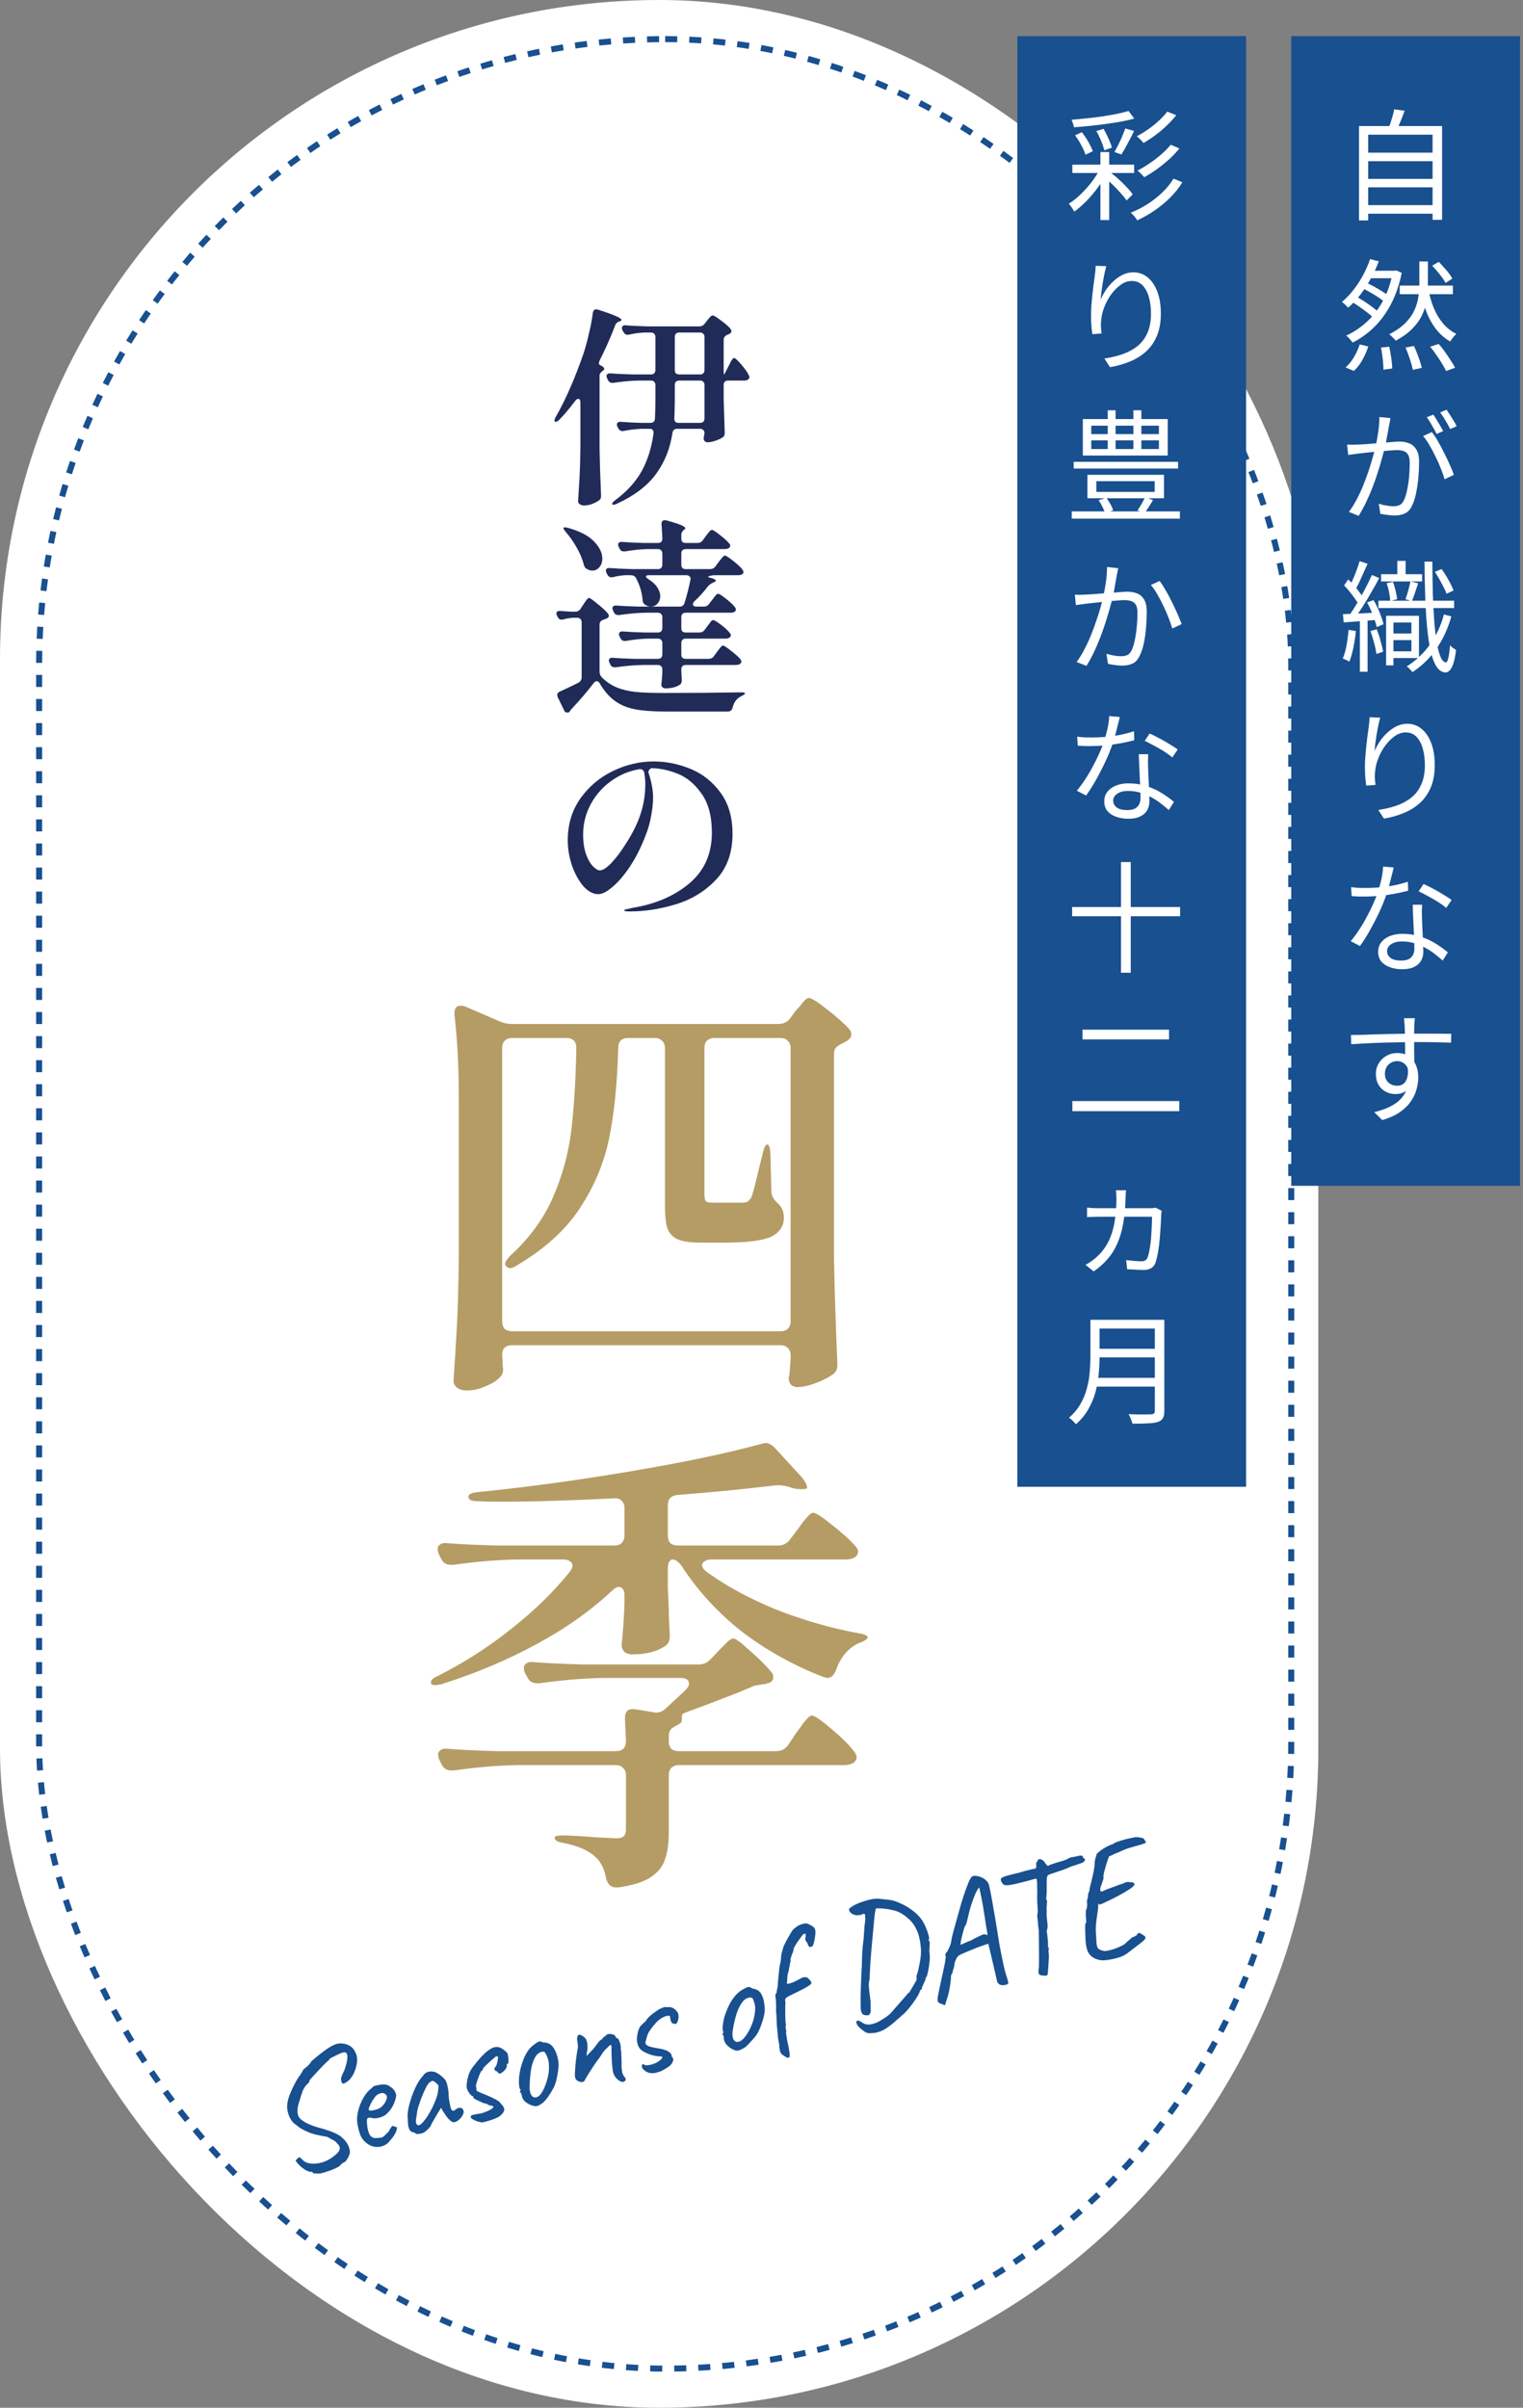
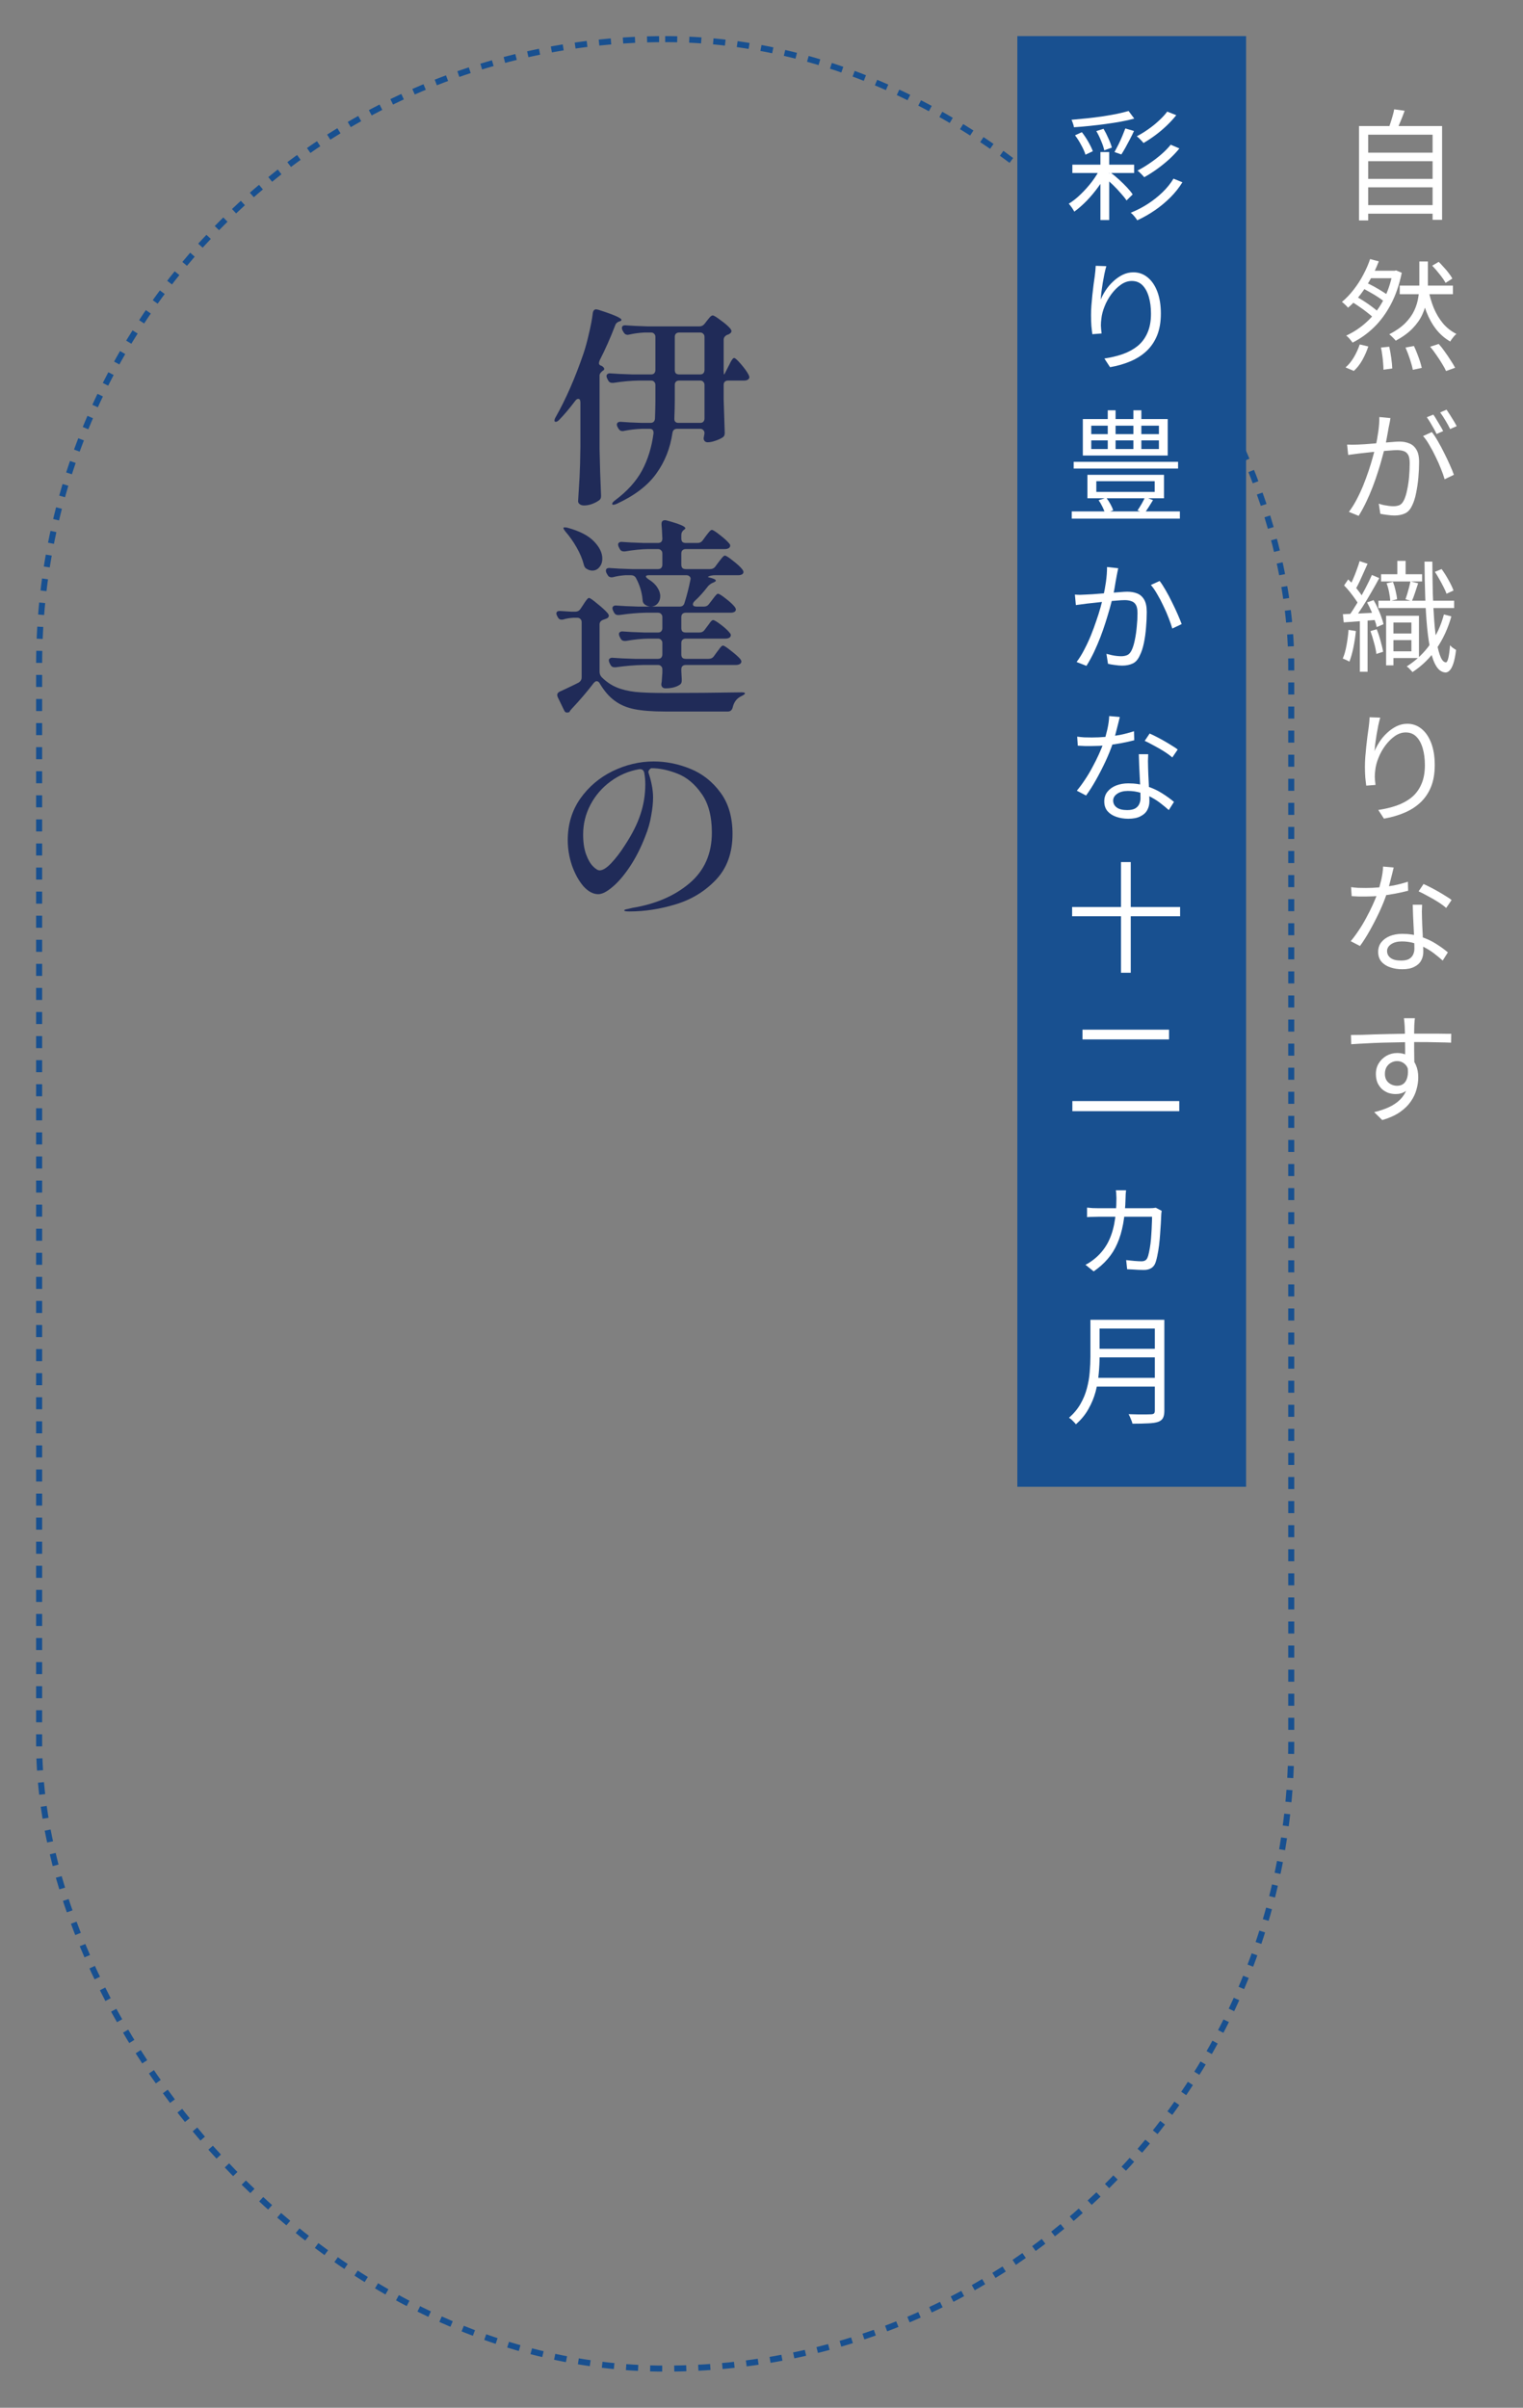
<svg xmlns="http://www.w3.org/2000/svg" width="253" height="400" viewBox="0 0 253 400" fill="none">
  <rect x="0" y="0" width="253" height="400" fill="#808080" stroke="none" />
-   <rect width="219" height="400" rx="109.5" fill="white" />
  <rect x="6.5" y="6.5" width="208" height="387" rx="104" stroke="#185090" stroke-dasharray="2 2" />
-   <path d="M53.133 361.103C52.797 361.1 52.524 361.089 52.314 361.071C52.109 361.07 52.006 361.069 52.006 361.069C52.018 360.973 51.979 360.899 51.891 360.848C51.821 360.793 51.687 360.782 51.491 360.816C51.188 360.729 50.892 360.595 50.6 360.412C50.331 360.242 50.097 360.062 49.897 359.873C49.697 359.685 49.542 359.521 49.43 359.384C49.239 359.155 49.136 359.015 49.122 358.963C49.121 358.889 49.204 358.783 49.372 358.644C49.526 358.454 49.653 358.373 49.754 358.402C49.873 358.426 50.041 358.568 50.259 358.826C50.592 359.165 51.056 359.367 51.651 359.431C52.264 359.491 52.906 359.421 53.58 359.222C54.266 359.001 54.885 358.667 55.436 358.221C56.01 357.788 56.337 357.412 56.419 357.092C56.514 356.749 56.353 356.392 55.936 356.019C55.847 355.894 55.756 355.797 55.663 355.729C55.57 355.661 55.427 355.578 55.233 355.481C55.056 355.379 54.761 355.216 54.347 354.991C54.054 354.939 53.78 354.892 53.526 354.848C53.289 354.8 53.033 354.747 52.757 354.691C52.441 354.626 52.049 354.517 51.579 354.363C51.122 354.188 50.675 353.981 50.239 353.744C49.803 353.507 49.469 353.27 49.238 353.034C48.89 352.848 48.586 352.547 48.326 352.132C48.061 351.7 47.876 351.219 47.771 350.688C47.666 350.157 47.671 349.652 47.785 349.174C47.824 348.903 47.919 348.561 48.069 348.148C48.232 347.713 48.421 347.271 48.636 346.822C48.851 346.373 49.067 345.961 49.283 345.586C49.5 345.212 49.687 344.938 49.846 344.765C49.948 344.588 50.058 344.41 50.177 344.229C50.292 344.03 50.349 343.931 50.349 343.931C50.343 343.84 50.358 343.789 50.392 343.78C50.445 343.766 50.471 343.759 50.471 343.759C50.544 343.683 50.712 343.545 50.975 343.344C51.238 343.143 51.499 342.831 51.758 342.408C52.774 341.539 53.612 340.877 54.272 340.42C54.932 339.964 55.497 339.673 55.967 339.547C56.406 339.448 56.825 339.447 57.224 339.545C57.636 339.621 57.995 339.777 58.3 340.012C58.622 340.242 58.866 340.559 59.03 340.962C59.263 341.347 59.359 341.843 59.317 342.451C59.27 343.041 59.12 343.631 58.868 344.22C58.629 344.787 58.325 345.251 57.955 345.611C57.524 345.95 57.219 346.134 57.041 346.163C56.875 346.17 56.757 346.006 56.685 345.671C56.648 345.532 56.648 345.356 56.683 345.141C56.736 344.922 56.915 344.511 57.219 343.907C57.556 342.941 57.721 342.198 57.712 341.679C57.703 341.159 57.518 340.92 57.156 340.961C57.043 340.954 56.852 341.006 56.583 341.115C56.331 341.219 56.05 341.351 55.738 341.509C55.439 341.645 55.186 341.778 54.978 341.908C54.766 342.021 54.665 342.095 54.674 342.129C54.674 342.129 54.681 342.155 54.695 342.208C54.709 342.26 54.679 342.286 54.605 342.288C54.57 342.297 54.441 342.406 54.217 342.615C53.994 342.824 53.73 343.091 53.425 343.414C53.121 343.738 52.816 344.062 52.512 344.386C52.207 344.71 51.948 344.994 51.733 345.237C51.532 345.459 51.427 345.59 51.419 345.629C51.436 345.83 51.282 346.057 50.959 346.311C50.667 346.613 50.427 347.004 50.239 347.483C50.068 347.957 49.887 348.537 49.698 349.221C49.51 349.7 49.417 350.191 49.422 350.693C49.421 351.177 49.519 351.542 49.715 351.788C49.877 352.043 50.242 352.327 50.81 352.641C51.379 352.954 52.056 353.22 52.841 353.438C53.52 353.61 54.139 353.798 54.697 354.003C55.25 354.19 55.714 354.392 56.089 354.608C56.481 354.82 56.76 355.025 56.925 355.223C57.213 355.463 57.442 355.727 57.613 356.017C57.796 356.285 57.925 356.558 58 356.836C58.092 357.109 58.133 357.368 58.124 357.613C58.077 357.924 57.937 358.269 57.703 358.648C57.486 359.023 57.272 359.23 57.058 359.268C56.881 359.372 56.75 359.472 56.664 359.57C56.596 359.662 56.508 359.751 56.4 359.836C56.297 359.938 56.055 360.078 55.673 360.254C55.309 360.426 54.895 360.584 54.43 360.727C53.97 360.888 53.538 361.013 53.133 361.103ZM64.804 355.599C64.523 356.01 64.146 356.307 63.673 356.49C63.218 356.668 62.738 356.721 62.235 356.651C61.727 356.564 61.269 356.351 60.862 356.013C60.464 355.71 60.156 355.326 59.939 354.863C59.717 354.382 59.533 353.732 59.389 352.914C59.259 352.222 59.295 351.485 59.495 350.705C59.692 349.907 59.987 349.166 60.382 348.483C60.794 347.795 61.241 347.274 61.724 346.921C61.938 346.677 62.135 346.541 62.313 346.512C62.505 346.46 62.796 346.401 63.188 346.333C63.602 346.278 63.918 346.277 64.137 346.33C64.374 346.379 64.576 346.473 64.745 346.615C65.076 346.806 65.319 347.02 65.476 347.257C65.628 347.477 65.737 347.709 65.802 347.953C65.835 348.354 65.7 348.893 65.397 349.571C65.107 350.226 64.652 350.823 64.032 351.362C63.682 351.586 63.279 351.75 62.822 351.854C62.365 351.958 61.961 351.945 61.61 351.815C61.242 351.765 61.032 351.849 60.979 352.068C60.921 352.27 60.942 352.73 61.041 353.449C61.149 354.128 61.331 354.601 61.589 354.868C61.842 355.117 62.124 355.228 62.433 355.201C62.8 355.177 63.083 355.157 63.284 355.14C63.497 355.102 63.728 354.956 63.977 354.703C64.209 354.455 64.357 354.312 64.422 354.276C64.482 354.223 64.525 354.174 64.55 354.13C64.588 354.064 64.671 353.921 64.799 353.7C64.888 353.546 64.96 353.433 65.016 353.363C65.066 353.274 65.135 353.219 65.222 353.195C65.309 353.172 65.399 353.195 65.492 353.263C65.58 353.314 65.664 353.347 65.743 353.363C65.916 353.317 65.979 353.412 65.931 353.648C65.9 353.88 65.785 354.181 65.586 354.552C65.382 354.904 65.121 355.254 64.804 355.599ZM63.297 350.078C63.465 349.939 63.632 349.764 63.799 349.552C63.961 349.322 64.086 349.093 64.174 348.864C64.274 348.614 64.306 348.419 64.269 348.28C64.203 348.036 64.037 347.867 63.769 347.771C63.496 347.657 63.15 347.722 62.731 347.965C62.553 348.068 62.371 348.257 62.183 348.531C61.991 348.787 61.815 349.068 61.654 349.372C61.511 349.671 61.395 349.935 61.307 350.163C61.237 350.387 61.223 350.512 61.267 350.537C61.343 350.61 61.509 350.64 61.767 350.627C62.02 350.597 62.291 350.533 62.582 350.437C62.891 350.335 63.129 350.216 63.297 350.078ZM70.471 354.249C70.341 354.321 70.163 354.387 69.937 354.448C69.707 354.491 69.5 354.518 69.317 354.53C69.146 354.52 69.054 354.489 69.04 354.437C69.017 354.35 68.961 354.318 68.874 354.341C68.874 354.341 68.822 354.318 68.716 354.272C68.628 354.221 68.496 354.182 68.321 354.154C68.1 353.952 67.951 353.713 67.877 353.434C67.798 353.139 67.752 352.657 67.741 351.989C67.677 351.541 67.707 350.992 67.831 350.344C67.969 349.674 68.164 348.978 68.418 348.258C68.673 347.538 68.961 346.873 69.282 346.265C69.621 345.653 69.952 345.182 70.274 344.854C70.452 344.545 70.713 344.336 71.056 344.225C71.399 344.114 71.75 344.104 72.109 344.194C72.307 344.234 72.518 344.327 72.743 344.472C72.968 344.616 73.189 344.781 73.406 344.965C73.623 345.149 73.814 345.34 73.979 345.538C74.082 345.715 74.155 345.882 74.197 346.039C74.252 346.173 74.298 346.347 74.337 346.56C74.393 346.769 74.451 347.089 74.51 347.52C74.507 347.856 74.531 348.26 74.583 348.731C74.652 349.197 74.731 349.595 74.819 349.925C74.873 350.265 74.971 350.49 75.112 350.601C75.271 350.708 75.447 350.67 75.641 350.488C75.821 350.327 76.01 350.23 76.206 350.196C76.397 350.145 76.559 350.158 76.691 350.234C76.841 350.306 76.943 350.446 76.999 350.655C77.055 350.863 77.009 351.109 76.861 351.391C76.726 351.65 76.531 351.898 76.278 352.134C76.037 352.348 75.786 352.489 75.525 352.559C75.334 352.61 75.121 352.546 74.886 352.367C74.647 352.17 74.414 351.925 74.186 351.632C73.972 351.317 73.77 351.017 73.582 350.732L73.264 350.174L72.43 351.544C72.269 351.848 72.103 352.134 71.933 352.403C71.776 352.651 71.683 352.825 71.654 352.926C71.609 353.105 71.486 353.306 71.284 353.528C71.1 353.745 70.829 353.985 70.471 354.249ZM70.137 352.689C70.386 352.436 70.657 352.093 70.951 351.66C71.241 351.21 71.514 350.736 71.772 350.238C72.026 349.723 72.227 349.259 72.378 348.846C72.566 348.367 72.692 347.933 72.755 347.543C72.819 347.153 72.843 346.793 72.829 346.461C72.708 346.289 72.541 346.119 72.329 345.952C72.112 345.768 71.94 345.684 71.814 345.699C71.431 345.801 71.088 346.154 70.784 346.758C70.492 347.339 70.221 347.961 69.97 348.625C69.924 348.73 69.866 348.895 69.795 349.119C69.725 349.343 69.652 349.558 69.577 349.764C69.514 349.949 69.473 350.072 69.452 350.133C69.419 350.217 69.368 350.445 69.3 350.817C69.245 351.167 69.192 351.526 69.141 351.894C69.086 352.244 69.072 352.471 69.1 352.576C69.128 352.68 69.167 352.791 69.217 352.908C69.284 353.02 69.392 353.075 69.541 353.072C69.689 353.07 69.888 352.942 70.137 352.689ZM80.06 352.602C79.693 352.551 79.331 352.452 78.975 352.306C78.614 352.141 78.369 351.993 78.24 351.86C78.198 351.703 78.197 351.592 78.235 351.526C78.268 351.442 78.409 351.376 78.657 351.329C78.918 351.259 79.344 351.182 79.937 351.097C80.145 351.042 80.402 350.954 80.705 350.836C81.009 350.717 81.282 350.588 81.524 350.449C81.784 350.304 81.917 350.176 81.924 350.062C82.01 350.039 82.021 350.008 81.955 349.97C81.884 349.914 81.804 349.861 81.716 349.81C81.647 349.829 81.561 349.824 81.461 349.795C81.355 349.748 81.267 349.735 81.198 349.753C81.175 349.666 81.062 349.594 80.86 349.536C80.671 349.457 80.48 349.405 80.288 349.382C79.822 349.172 79.417 348.982 79.073 348.813C78.725 348.627 78.574 348.481 78.621 348.375C78.602 348.306 78.593 348.271 78.593 348.271C78.588 348.254 78.585 348.245 78.585 348.245C78.464 348.278 78.278 348.141 78.028 347.835C77.796 347.525 77.643 347.23 77.568 346.952C77.512 346.744 77.503 346.467 77.541 346.121C77.574 345.758 77.649 345.375 77.764 344.971C77.88 344.567 78.02 344.222 78.186 343.936C78.419 343.556 78.727 343.138 79.108 342.682C79.484 342.209 79.863 341.781 80.245 341.399C80.64 340.995 80.982 340.708 81.272 340.537C81.552 340.331 81.823 340.194 82.084 340.124C82.362 340.049 82.622 340.045 82.863 340.111C83.06 340.151 83.252 340.24 83.437 340.376C83.636 340.491 83.81 340.621 83.961 340.767C84.125 340.891 84.24 341.009 84.308 341.121C84.364 341.33 84.409 341.569 84.444 341.839C84.475 342.092 84.481 342.323 84.463 342.533C84.462 342.739 84.4 342.857 84.279 342.89C84.279 342.89 84.255 342.906 84.207 342.937C84.172 342.946 84.167 342.995 84.19 343.082C84.237 343.255 84.16 343.49 83.96 343.786C83.69 344.101 83.44 344.317 83.211 344.434C82.977 344.534 82.803 344.478 82.691 344.266C82.62 344.21 82.569 344.159 82.537 344.111C82.506 344.064 82.456 344.049 82.386 344.068C82.386 344.068 82.353 344.049 82.287 344.011C82.221 343.973 82.171 343.893 82.139 343.771C82.12 343.701 82.13 343.634 82.168 343.567C82.201 343.484 82.218 343.442 82.218 343.442C82.305 343.419 82.393 343.293 82.48 343.064C82.564 342.819 82.627 342.569 82.671 342.315C82.727 342.039 82.744 341.857 82.721 341.77C82.693 341.666 82.659 341.61 82.62 341.602C82.597 341.589 82.517 341.601 82.378 341.638C82.162 341.808 81.904 342.026 81.603 342.293C81.302 342.56 81.018 342.823 80.752 343.08C80.498 343.316 80.32 343.522 80.218 343.698C80.181 343.839 80.159 343.929 80.151 343.968C80.138 343.99 80.097 344.011 80.028 344.029C80.009 343.96 79.957 344.011 79.873 344.182C79.801 344.332 79.709 344.543 79.595 344.816C79.499 345.084 79.404 345.352 79.308 345.62C79.224 345.866 79.162 346.05 79.121 346.173C79.095 346.217 79.079 346.333 79.074 346.521C79.081 346.687 79.103 346.839 79.141 346.978C79.127 347.205 79.175 347.351 79.285 347.415C79.391 347.461 79.624 347.566 79.985 347.73C80.715 348.019 81.293 348.265 81.72 348.467C82.147 348.67 82.473 348.843 82.698 348.988C82.923 349.133 83.074 349.279 83.151 349.426C83.603 349.863 83.806 350.238 83.759 350.549C83.712 350.859 83.481 351.182 83.068 351.516C82.917 351.65 82.649 351.796 82.263 351.956C81.877 352.115 81.476 352.25 81.058 352.362C80.646 352.491 80.313 352.571 80.06 352.602ZM89.439 349.809C89.218 349.887 89.031 349.919 88.878 349.904C88.72 349.871 88.52 349.822 88.279 349.757C87.817 349.564 87.451 349.345 87.181 349.101C86.923 348.834 86.763 348.551 86.702 348.251C86.695 348.085 86.657 347.946 86.59 347.833C86.54 347.716 86.515 347.658 86.515 347.658C86.387 347.599 86.338 347.556 86.369 347.529C86.394 347.485 86.406 347.426 86.405 347.352C86.535 347.28 86.526 347.179 86.38 347.051C86.291 346.926 86.233 346.606 86.207 346.091C86.194 345.554 86.224 345.043 86.299 344.557C86.335 344.342 86.389 344.058 86.461 343.703C86.551 343.343 86.659 342.979 86.784 342.61C86.904 342.224 87.025 341.912 87.148 341.674C87.414 341.137 87.667 340.724 87.906 340.437C88.159 340.127 88.457 339.851 88.803 339.609C89.113 339.377 89.344 339.231 89.496 339.172C89.648 339.113 89.893 339.159 90.232 339.31C90.682 339.32 91.041 339.41 91.311 339.58C91.593 339.728 91.855 340.012 92.098 340.432C92.372 340.898 92.576 341.487 92.71 342.196C92.857 342.884 92.797 343.841 92.529 345.068C92.381 345.834 92.188 346.436 91.951 346.872C91.731 347.304 91.446 347.771 91.097 348.275C90.841 348.642 90.595 348.94 90.359 349.171C90.122 349.403 89.816 349.615 89.439 349.809ZM90.694 346.147C90.902 345.532 91.043 344.981 91.118 344.496C91.206 343.988 91.22 343.378 91.16 342.668C91.143 342.467 91.089 342.23 90.997 341.956C90.9 341.666 90.785 341.408 90.65 341.183C90.533 340.953 90.419 340.844 90.31 340.855C90.061 340.828 89.809 340.896 89.554 341.057C89.294 341.201 89.046 341.491 88.809 341.928C88.607 342.355 88.442 342.818 88.315 343.318C88.205 343.813 88.125 344.347 88.073 344.92C88.022 345.493 87.988 346.098 87.973 346.736C87.976 347.443 88.12 347.945 88.404 348.242C88.706 348.533 89.069 348.53 89.491 348.23C89.91 347.913 90.311 347.218 90.694 346.147ZM103.559 345.858C103.386 345.905 103.177 345.858 102.935 345.718C102.71 345.573 102.49 345.38 102.277 345.139C102.076 344.877 101.94 344.615 101.871 344.354C101.801 344.093 101.731 343.59 101.662 342.844C101.61 342.094 101.582 341.329 101.577 340.547C101.595 340.058 101.569 339.785 101.498 339.73C101.427 339.674 101.218 339.833 100.871 340.205C100.66 340.392 100.478 340.581 100.324 340.771C100.165 340.944 100.037 341.127 99.94 341.321C99.871 341.414 99.771 341.562 99.639 341.765C99.507 341.968 99.365 342.165 99.211 342.355C99.031 342.59 98.809 342.91 98.546 343.316C98.282 343.722 98.018 344.128 97.754 344.534C97.507 344.936 97.321 345.247 97.193 345.467C97.177 345.546 97.141 345.621 97.086 345.692C97.03 345.763 96.961 345.818 96.879 345.859C96.792 345.882 96.692 345.891 96.578 345.884C96.373 345.883 96.16 345.819 95.94 345.691C95.737 345.56 95.605 345.381 95.544 345.154C95.498 344.981 95.488 344.666 95.515 344.212C95.538 343.74 95.581 343.169 95.644 342.5C95.724 341.827 95.83 341.109 95.961 340.347C95.99 340.246 96.005 340.13 96.008 339.999C96.005 339.85 95.992 339.696 95.967 339.535C95.96 339.369 95.938 339.216 95.9 339.077C95.877 338.99 95.862 338.901 95.857 338.809C95.863 338.696 95.873 338.591 95.884 338.495C95.908 338.376 95.933 338.295 95.959 338.251C95.991 338.093 96.103 338.026 96.296 338.049C96.484 338.054 96.664 338.137 96.837 338.295C97.163 338.469 97.375 338.738 97.473 339.103C97.588 339.464 97.622 339.939 97.575 340.529C97.538 340.67 97.51 340.808 97.491 340.943C97.484 341.057 97.475 341.162 97.463 341.258C97.447 341.337 97.437 341.405 97.434 341.462C97.426 341.501 97.422 341.521 97.422 341.521C97.491 341.502 97.627 341.382 97.828 341.16C98.03 340.939 98.27 340.688 98.549 340.408C98.759 340.147 98.938 339.912 99.087 339.705C99.249 339.475 99.388 339.298 99.504 339.174C99.615 339.032 99.688 338.957 99.723 338.947C99.793 338.929 99.873 338.879 99.963 338.799C100.053 338.719 100.124 338.635 100.175 338.547C100.226 338.459 100.269 338.41 100.303 338.401C100.351 338.369 100.375 338.354 100.375 338.354C100.375 338.354 100.409 338.344 100.479 338.326C100.544 338.29 100.602 338.227 100.653 338.139C100.764 337.998 100.939 337.923 101.179 337.914C101.415 337.889 101.647 337.92 101.875 338.007C102.104 338.095 102.241 338.226 102.288 338.4C102.306 338.47 102.34 338.526 102.389 338.569C102.45 338.589 102.481 338.6 102.481 338.6C102.62 338.562 102.765 338.757 102.917 339.182C103.085 339.603 103.154 340.031 103.122 340.469C103.191 340.729 103.223 341.056 103.217 341.449C103.228 341.838 103.243 342.207 103.261 342.556C103.239 343.027 103.246 343.436 103.282 343.78C103.318 344.124 103.384 344.405 103.48 344.621C103.575 344.838 103.685 345.004 103.809 345.12C103.911 345.223 103.948 345.362 103.921 345.538C103.888 345.695 103.768 345.802 103.559 345.858ZM109.118 344.313C108.249 344.546 107.53 344.403 106.963 343.884C106.794 343.743 106.687 343.585 106.64 343.411C106.606 343.215 106.624 343.071 106.692 342.978C106.778 342.881 106.916 342.909 107.106 343.063C107.387 343.137 107.753 343.113 108.205 342.992C108.431 342.931 108.661 342.851 108.895 342.751C109.125 342.634 109.35 342.499 109.57 342.347C109.798 342.155 109.944 342.004 110.007 341.894C110.066 341.766 110.026 341.684 109.885 341.647L109.911 341.64C109.427 341.64 108.915 341.572 108.375 341.437C107.849 341.28 107.378 341.089 106.964 340.865C106.545 340.623 106.275 340.378 106.153 340.132C105.869 339.63 105.757 339.073 105.817 338.461C105.872 337.831 106.032 337.248 106.298 336.71C106.414 336.586 106.56 336.435 106.736 336.258C106.908 336.063 107.052 335.94 107.169 335.89L107.176 335.916C107.413 335.48 107.738 335.095 108.152 334.76C108.583 334.421 109.044 334.092 109.537 333.774L109.914 333.617C110.113 333.527 110.283 333.463 110.422 333.425C110.404 333.43 110.444 333.438 110.54 333.449C110.632 333.444 110.714 333.44 110.789 333.439C110.907 333.463 111.001 333.466 111.07 333.447C111.306 333.421 111.542 333.47 111.78 333.592C112.018 333.715 112.222 333.884 112.391 334.099C112.574 334.293 112.675 334.499 112.696 334.717C112.75 335.056 112.725 335.38 112.621 335.687C112.534 335.99 112.383 336.189 112.166 336.284C112.196 336.257 112.163 336.238 112.067 336.227C111.983 336.193 111.891 336.162 111.79 336.133L111.726 336.206C111.726 336.206 111.713 336.191 111.686 336.161C111.672 336.109 111.638 336.053 111.585 335.993C111.505 335.902 111.448 335.796 111.416 335.675C111.378 335.536 111.348 335.385 111.323 335.224C111.307 335.024 111.276 334.911 111.232 334.885C111.205 334.855 111.085 334.859 110.872 334.898C110.615 334.911 110.27 335.05 109.838 335.315C109.423 335.575 109.092 335.869 108.844 336.196C108.527 336.542 108.268 336.863 108.068 337.159C107.863 337.437 107.71 337.702 107.61 337.952C107.504 338.186 107.426 338.449 107.374 338.742C107.32 338.887 107.274 339.03 107.237 339.17C107.213 339.289 107.212 339.391 107.236 339.478C107.287 339.669 107.48 339.832 107.814 339.966C108.161 340.078 108.656 340.188 109.299 340.295C109.803 340.365 110.241 340.471 110.615 340.613C110.988 340.755 111.275 340.958 111.476 341.221C111.53 341.281 111.562 341.366 111.572 341.475C111.596 341.562 111.594 341.627 111.569 341.671C111.613 341.697 111.637 341.718 111.642 341.736L111.635 341.709C111.83 341.881 111.888 342.098 111.81 342.361C111.749 342.62 111.585 342.878 111.319 343.136C111.065 343.372 110.732 343.591 110.321 343.795L110.347 343.788C110.14 343.918 109.928 344.03 109.711 344.126C109.507 344.199 109.309 344.261 109.118 344.313ZM122.75 340.632C122.524 340.693 122.33 340.698 122.168 340.648C122.023 340.594 121.833 340.514 121.6 340.409C121.177 340.15 120.854 339.882 120.631 339.607C120.403 339.314 120.276 339.012 120.249 338.703C120.263 338.55 120.246 338.415 120.196 338.298C120.159 338.158 120.14 338.089 120.14 338.089C120.03 338.025 119.99 337.98 120.02 337.953C120.045 337.909 120.066 337.848 120.082 337.769C120.187 337.741 120.196 337.636 120.11 337.454C120.038 337.324 120.026 337.001 120.074 336.485C120.122 335.969 120.22 335.468 120.369 334.981C120.427 334.779 120.523 334.511 120.657 334.177C120.787 333.825 120.936 333.478 121.105 333.134C121.286 332.769 121.458 332.471 121.62 332.242C121.957 331.76 122.267 331.388 122.551 331.126C122.835 330.863 123.156 330.637 123.515 330.448C123.875 330.258 124.124 330.145 124.263 330.108C124.419 330.066 124.665 330.149 125.001 330.357C125.447 330.424 125.79 330.556 126.029 330.753C126.285 330.945 126.503 331.269 126.681 331.724C126.873 332.232 126.99 332.843 127.032 333.559C127.088 334.252 126.9 335.187 126.47 336.365C126.204 337.107 125.929 337.684 125.648 338.094C125.362 338.488 125.007 338.9 124.582 339.331C124.282 339.672 124 339.943 123.737 340.144C123.47 340.327 123.141 340.49 122.75 340.632ZM124.513 337.197C124.805 336.615 125.016 336.083 125.148 335.601C125.297 335.114 125.398 334.518 125.452 333.814C125.47 333.605 125.451 333.358 125.393 333.075C125.332 332.775 125.251 332.508 125.151 332.274C125.063 332.018 124.963 331.886 124.849 331.879C124.608 331.814 124.347 331.846 124.065 331.978C123.779 332.092 123.501 332.343 123.233 332.732C122.815 333.328 122.497 334.019 122.279 334.804C122.056 335.572 121.867 336.433 121.713 337.388C121.62 338.084 121.694 338.604 121.936 338.949C122.19 339.273 122.547 339.317 123.006 339.082C123.477 338.825 123.98 338.197 124.513 337.197ZM131.107 341.775C131.022 341.872 130.895 341.888 130.728 341.821C130.579 341.749 130.345 341.607 130.027 341.394C129.868 341.287 129.75 341.16 129.673 341.013C129.597 340.866 129.526 340.568 129.462 340.119C129.48 339.91 129.466 339.718 129.419 339.544C129.39 339.365 129.366 339.241 129.348 339.172C129.32 339.067 129.28 338.817 129.23 338.42C129.197 338.019 129.16 337.601 129.117 337.165C129.07 336.712 129.043 336.365 129.034 336.125C129.03 336.108 129.027 336.062 129.025 335.988C129.024 335.913 129.025 335.848 129.029 335.791C129.022 335.625 129.009 335.405 128.991 335.13C128.991 334.851 128.966 334.513 128.915 334.116C128.938 333.644 128.937 333.188 128.912 332.747C128.9 332.285 128.873 331.975 128.831 331.819C128.747 331.506 128.808 331.247 129.014 331.043C129.008 330.951 129.026 330.807 129.066 330.61C129.102 330.395 129.138 330.218 129.175 330.077C129.257 328.993 129.334 328.134 129.407 327.5C129.474 326.848 129.572 326.272 129.699 325.772C129.724 325.449 129.755 325.114 129.793 324.769C129.848 324.418 129.922 324.138 130.015 323.927C130.041 323.677 130.164 323.337 130.384 322.905C130.599 322.456 130.836 322.02 131.095 321.596C131.35 321.156 131.558 320.82 131.72 320.59C132.052 320.297 132.321 320.085 132.528 319.955C132.736 319.825 133.022 319.711 133.387 319.613C133.717 319.524 133.946 319.509 134.074 319.568C134.214 319.605 134.425 319.698 134.707 319.846C135.021 320.042 135.206 320.178 135.264 320.256C135.322 320.333 135.384 320.494 135.449 320.737C135.475 320.973 135.459 321.294 135.4 321.701C135.354 322.086 135.284 322.449 135.189 322.792C135.107 323.112 135.016 323.294 134.917 323.34C134.727 323.465 134.566 323.49 134.433 323.413C134.314 323.315 134.219 323.135 134.149 322.875C134.117 322.753 134.052 322.649 133.954 322.564C133.869 322.456 133.827 322.402 133.827 322.402C133.813 322.35 133.798 322.261 133.783 322.134C133.781 321.986 133.798 321.841 133.835 321.701C133.875 321.504 133.858 321.369 133.782 321.296C133.724 321.218 133.606 321.231 133.429 321.335C133.386 321.383 133.275 321.525 133.096 321.759C132.916 321.994 132.726 322.259 132.526 322.555C132.339 322.829 132.175 323.087 132.035 323.329C131.895 323.572 131.832 323.719 131.846 323.771C131.846 323.771 131.832 323.859 131.804 324.034C131.772 324.192 131.691 324.409 131.56 324.687C131.485 324.893 131.418 325.097 131.361 325.299C131.316 325.479 131.298 325.586 131.307 325.621C131.326 325.69 131.338 325.771 131.344 325.862C131.363 325.932 131.328 325.978 131.241 326.002C131.241 326.002 131.236 326.087 131.226 326.257C131.216 326.428 131.174 326.653 131.1 326.934C131.077 327.127 131.039 327.332 130.986 327.552C130.928 327.754 130.874 327.899 130.823 327.987L130.849 327.98C130.849 327.98 130.836 328.104 130.809 328.354C130.796 328.581 130.778 328.828 130.756 329.095C130.73 329.344 130.722 329.486 130.731 329.521C130.75 329.59 130.881 329.593 131.124 329.527C131.385 329.457 131.682 329.35 132.016 329.204C132.345 329.042 132.639 328.888 132.899 328.744C133.124 328.609 133.279 328.53 133.366 328.507C133.453 328.484 133.636 328.472 133.916 328.472C134.078 328.521 134.226 328.621 134.36 328.772C134.506 328.901 134.617 329.038 134.694 329.186C134.784 329.311 134.812 329.415 134.778 329.499C134.779 329.573 134.614 329.72 134.281 329.939C133.949 330.159 133.609 330.352 133.263 330.52C132.968 330.673 132.607 330.854 132.178 331.062C131.749 331.27 131.37 331.455 131.041 331.618C130.73 331.776 130.581 331.881 130.595 331.933C130.525 331.952 130.476 332.012 130.447 332.113C130.413 332.196 130.404 332.264 130.418 332.316C130.483 332.56 130.497 332.751 130.46 332.892C130.453 333.005 130.448 333.23 130.445 333.567C130.442 333.903 130.44 334.276 130.438 334.687C130.453 335.092 130.468 335.461 130.483 335.793C130.514 336.12 130.544 336.335 130.572 336.44C130.5 336.589 130.482 336.762 130.515 336.958C130.545 337.137 130.578 337.295 130.615 337.434C130.583 337.592 130.574 337.734 130.59 337.861C130.6 337.97 130.615 338.059 130.633 338.128C130.638 338.146 130.647 338.18 130.661 338.233C130.675 338.285 130.681 338.339 130.677 338.396C130.706 338.575 130.741 338.808 130.781 339.095C130.842 339.395 130.911 339.685 130.985 339.963L131.11 340.74C131.153 340.971 131.178 341.169 131.185 341.335C131.197 341.518 131.171 341.665 131.107 341.775ZM146.631 337.308C146.314 337.449 146.017 337.556 145.739 337.631C145.465 337.723 145.04 337.771 144.464 337.777C144.163 337.764 143.935 337.714 143.78 337.624C143.643 337.531 143.4 337.354 143.051 337.093C142.785 336.866 142.576 336.643 142.424 336.423C142.294 336.215 142.236 336.035 142.251 335.882C142.271 335.746 142.375 335.681 142.562 335.687C142.619 335.69 142.711 335.721 142.839 335.78C142.989 335.852 143.134 335.943 143.276 336.055C143.589 336.25 143.931 336.345 144.302 336.339C144.673 336.332 145.136 336.218 145.692 335.994C145.921 335.877 146.196 335.719 146.515 335.522C146.84 335.342 147.149 335.138 147.442 334.91C147.735 334.683 147.958 334.474 148.112 334.283C148.866 333.411 149.472 332.717 149.931 332.203C150.389 331.689 150.619 331.432 150.619 331.432C150.635 331.353 150.682 331.284 150.759 331.226C150.85 331.146 150.957 331.061 151.082 330.972C151.159 330.84 151.28 330.63 151.445 330.344C151.628 330.052 151.793 329.766 151.942 329.484C152.107 329.197 152.211 329.03 152.254 328.981C152.247 328.815 152.249 328.684 152.26 328.588C152.267 328.474 152.257 328.365 152.229 328.261C152.331 328.084 152.436 327.749 152.546 327.253C152.668 326.736 152.779 326.175 152.878 325.571C152.972 324.95 153.011 324.399 152.994 323.919C152.911 322.636 152.697 321.594 152.352 320.792C152.007 319.99 151.564 319.345 151.023 318.857C150.495 318.346 149.889 317.93 149.207 317.61C148.974 317.505 148.66 317.412 148.266 317.331C147.884 317.228 147.492 317.156 147.09 317.115C146.688 317.074 146.336 317.047 146.034 317.035C145.75 317.018 145.584 317.025 145.537 317.056C145.472 317.092 145.399 317.41 145.317 318.009C145.248 318.587 145.175 319.324 145.099 320.22C145.022 321.117 144.933 322.072 144.833 323.087C144.749 324.097 144.669 325.05 144.593 325.946C144.577 326.305 144.557 326.683 144.533 327.08C144.509 327.478 144.491 327.828 144.479 328.129C144.462 328.413 144.465 328.599 144.488 328.686C144.376 329.033 144.324 329.466 144.333 329.985C144.359 330.5 144.454 331.341 144.618 332.508C144.62 333.141 144.628 333.624 144.642 333.955C144.652 334.27 144.62 334.427 144.545 334.429C144.545 334.429 144.539 334.44 144.526 334.462C144.526 334.462 144.507 334.495 144.469 334.561C144.497 334.665 144.441 334.736 144.302 334.773C144.163 334.811 143.989 334.82 143.779 334.802C143.582 334.761 143.417 334.703 143.285 334.627C143.181 334.449 143.098 334.276 143.034 334.107C142.987 333.933 142.966 333.575 142.97 333.034C142.968 332.68 142.965 332.252 142.961 331.75C142.97 331.226 142.985 330.691 143.006 330.145C143.023 329.581 143.043 329.064 143.065 328.592C143.088 328.12 143.104 327.762 143.113 327.517C143.155 327.189 143.18 326.586 143.187 325.708C143.205 325.219 143.223 324.729 143.241 324.24C143.276 323.746 143.317 323.307 143.363 322.922C143.404 322.519 143.437 322.259 143.461 322.141C143.487 321.891 143.515 321.474 143.545 320.888C143.574 320.303 143.639 319.642 143.741 318.907L143.693 317.997L143.371 317.944C143.181 318.069 143.023 318.14 142.896 318.155C142.783 318.148 142.706 318.141 142.667 318.133C142.572 318.195 142.417 318.209 142.202 318.173C141.988 318.137 141.784 318.071 141.59 317.974C141.413 317.872 141.294 317.774 141.231 317.679C141.178 317.618 141.128 317.538 141.083 317.439C141.05 317.317 141.034 317.256 141.034 317.256C141.024 317.147 141.128 317.017 141.348 316.865C141.564 316.695 141.854 316.524 142.217 316.352C142.599 316.175 143.013 316.018 143.46 315.879C143.921 315.719 144.373 315.598 144.817 315.516C145.278 315.43 145.73 315.411 146.171 315.46C146.613 315.51 147.092 315.558 147.608 315.607C148.22 315.666 148.901 315.875 149.649 316.234C150.41 316.57 151.136 317.019 151.826 317.579C152.534 318.135 153.078 318.772 153.457 319.49C153.565 319.685 153.696 319.966 153.851 320.335C154.005 320.703 154.132 321.07 154.229 321.435C154.34 321.779 154.366 322.014 154.307 322.141C154.291 322.22 154.288 322.314 154.298 322.423C154.322 322.51 154.373 322.562 154.452 322.578C154.448 322.635 154.441 322.851 154.43 323.227C154.414 323.585 154.395 323.897 154.374 324.164C154.46 324.625 154.481 325.123 154.438 325.656C154.395 326.19 154.327 326.702 154.235 327.192C154.138 327.665 154.042 328.073 153.947 328.415C153.878 328.434 153.813 328.47 153.753 328.523C153.705 328.555 153.719 328.57 153.793 328.569C153.816 328.655 153.765 328.846 153.639 329.141C153.583 329.212 153.505 329.372 153.404 329.623C153.317 329.851 153.238 330.012 153.17 330.105C153.185 330.231 153.161 330.35 153.098 330.46C153.029 330.553 152.96 330.608 152.891 330.627C152.891 330.627 152.873 330.632 152.839 330.641C152.821 330.646 152.822 330.683 152.84 330.752C152.757 330.998 152.608 331.309 152.391 331.683C152.17 332.041 151.91 332.427 151.612 332.843C151.326 333.236 151.018 333.617 150.688 333.985C150.375 334.348 150.064 334.646 149.753 334.878C149.612 335.046 149.455 335.191 149.282 335.312C149.114 335.45 148.955 335.586 148.804 335.719C148.736 335.812 148.571 335.959 148.308 336.16C148.049 336.378 147.763 336.595 147.447 336.81C147.15 337.02 146.877 337.186 146.631 337.308ZM156.469 332.939C156.109 332.849 155.884 332.704 155.793 332.505C155.72 332.301 155.744 331.903 155.865 331.312C155.986 330.72 156.178 329.802 156.441 328.558C156.649 327.664 156.798 326.971 156.891 326.481C156.995 325.968 157.057 325.607 157.075 325.397C157.111 325.182 157.122 325.049 157.108 324.997C157.031 324.85 157.016 324.723 157.062 324.618C157.104 324.495 157.194 324.377 157.331 324.266C157.395 324.156 157.492 323.962 157.623 323.685C157.771 323.403 157.89 323.082 157.98 322.723C158.039 322.316 158.121 321.893 158.227 321.454C158.333 321.016 158.483 320.463 158.677 319.796C158.867 319.112 159.114 318.226 159.419 317.138C159.603 316.436 159.82 315.716 160.07 314.979C160.315 314.224 160.588 313.47 160.89 312.719C161.016 312.424 161.139 312.186 161.258 312.005C161.372 311.807 161.51 311.695 161.671 311.671C161.88 311.615 162.133 311.621 162.431 311.691C162.747 311.755 163.048 311.87 163.335 312.036C163.621 312.201 163.851 312.4 164.026 312.633C164.15 312.749 164.264 313.035 164.368 313.492C164.471 313.949 164.583 314.506 164.704 315.163C164.824 315.82 164.947 316.523 165.073 317.272C165.212 317.999 165.36 318.863 165.516 319.865C165.673 320.866 165.841 321.911 166.021 323C166.218 324.084 166.423 325.128 166.637 326.133C166.846 327.121 167.074 327.973 167.322 328.689C167.381 328.841 167.421 328.989 167.44 329.132C167.46 329.276 167.482 329.392 167.505 329.478C167.429 329.611 167.267 329.701 167.019 329.749C166.792 329.809 166.552 329.818 166.299 329.774C166.062 329.725 165.905 329.628 165.829 329.48C165.762 329.442 165.709 329.382 165.668 329.3C165.64 329.195 165.593 328.985 165.527 328.667C165.46 328.349 165.345 327.849 165.181 327.166L164.179 322.906L163.847 323.023C163.69 323.065 163.399 323.162 162.974 323.313C162.549 323.464 162.093 323.642 161.608 323.847C161.117 324.034 160.664 324.221 160.248 324.407C159.845 324.571 159.572 324.7 159.43 324.794C159.273 324.836 159.11 324.991 158.94 325.261C158.787 325.525 158.659 325.848 158.556 326.23C158.552 326.492 158.492 326.788 158.375 327.117C158.271 327.424 158.231 327.622 158.254 327.709C158.155 327.828 158.079 327.96 158.025 328.105C157.988 328.246 157.969 328.316 157.969 328.316C157.997 328.42 157.98 328.704 157.918 329.168C157.869 329.61 157.79 330.116 157.682 330.685C157.569 331.237 157.439 331.728 157.294 332.159L156.97 333.14L156.469 332.939ZM159.617 323.095C159.617 323.095 159.699 323.054 159.864 322.972C160.046 322.886 160.254 322.793 160.488 322.693C160.735 322.571 160.963 322.482 161.171 322.427C161.855 322.057 162.355 321.802 162.671 321.661C162.983 321.503 163.2 321.408 163.321 321.375C163.46 321.338 163.589 321.331 163.707 321.356C163.8 321.424 163.875 321.46 163.932 321.463C164.006 321.462 164.043 321.461 164.043 321.461C164.051 321.422 164.024 321.215 163.961 320.841C163.898 320.466 163.82 320.002 163.728 319.449C163.653 318.892 163.565 318.319 163.463 317.731C163.374 317.122 163.282 316.569 163.186 316.072C163.086 315.559 163.01 315.169 162.957 314.904C162.886 314.569 162.824 314.269 162.772 314.003C162.714 313.72 162.686 313.579 162.686 313.579C162.582 313.607 162.407 313.859 162.162 314.334C161.934 314.806 161.695 315.41 161.445 316.148C161.196 316.885 160.984 317.66 160.81 318.47C160.725 318.847 160.639 319.187 160.552 319.49C160.465 319.792 160.379 319.955 160.292 319.979C160.266 320.023 160.204 320.207 160.105 320.532C160.018 320.835 159.926 321.186 159.827 321.585C159.725 321.966 159.65 322.312 159.603 322.623C159.551 322.917 159.556 323.074 159.617 323.095ZM174.002 328.073C173.951 328.161 173.88 328.208 173.788 328.214C173.702 328.237 173.551 328.231 173.336 328.196C172.983 328.197 172.739 328.123 172.605 327.972C172.494 327.834 172.474 327.551 172.545 327.122C172.582 326.981 172.599 326.697 172.596 326.269C172.606 325.82 172.609 325.306 172.603 324.73C172.598 324.154 172.593 323.578 172.587 323.001C172.582 322.425 172.578 321.923 172.575 321.495C172.568 321.05 172.563 320.753 172.56 320.605C172.523 320.466 172.483 320.178 172.441 319.742C172.416 319.302 172.368 318.811 172.298 318.271C172.392 317.855 172.415 317.42 172.368 316.967C172.338 316.509 172.315 316.179 172.299 315.979C172.294 315.682 172.293 315.365 172.296 315.029C172.317 314.688 172.32 314.352 172.305 314.02C172.3 313.724 172.293 313.418 172.283 313.104C172.291 312.785 172.283 312.582 172.26 312.495L172.148 312.078L171.183 312.336C170.927 312.424 170.545 312.526 170.036 312.644C169.527 312.762 169.072 312.874 168.673 312.981C167.846 313.165 167.277 313.234 166.967 313.187C166.669 313.118 166.451 312.896 166.314 312.523C166.223 312.324 166.227 312.164 166.325 312.045C166.424 311.925 166.697 311.796 167.144 311.658C167.591 311.519 168.289 311.342 169.237 311.125C169.958 310.894 170.593 310.724 171.141 310.615C171.685 310.488 171.991 310.415 172.061 310.396C172.112 310.308 172.137 310.227 172.135 310.153C172.134 310.078 172.142 310.002 172.158 309.923C172.134 309.836 172.118 309.738 172.107 309.629C172.109 309.498 172.173 309.388 172.298 309.298C172.367 309 172.496 308.854 172.683 308.86C172.884 308.843 173.117 308.948 173.383 309.175C173.494 309.313 173.6 309.462 173.698 309.622C173.814 309.777 173.952 309.908 174.111 310.015C174.162 309.926 174.333 309.834 174.624 309.737C174.915 309.641 175.223 309.54 175.549 309.434C175.949 309.327 176.303 309.222 176.611 309.121C176.915 309.002 177.127 308.927 177.249 308.894C177.382 308.765 177.57 308.668 177.814 308.603C178.075 308.533 178.34 308.481 178.61 308.446C179.01 308.338 179.293 308.281 179.459 308.274C179.642 308.262 179.771 308.293 179.847 308.366C179.865 308.435 179.884 308.505 179.903 308.574C179.939 308.639 180.001 308.697 180.089 308.748C180.177 308.799 180.226 308.842 180.235 308.877C180.24 308.894 180.226 308.982 180.194 309.139C180.143 309.228 180.037 309.321 179.878 309.42C179.713 309.501 179.526 309.57 179.318 309.626C179.196 309.658 178.992 309.732 178.706 309.846C178.415 309.942 178.165 310.018 177.957 310.074C177.575 310.251 177.14 310.433 176.649 310.62C176.172 310.785 175.633 310.967 175.034 311.165C174.773 311.235 174.535 311.317 174.318 311.413C174.097 311.491 173.998 311.573 174.021 311.66C173.951 311.679 173.905 311.887 173.881 312.284C173.874 312.678 173.872 313.088 173.875 313.516C173.892 313.996 173.884 314.417 173.851 314.78C173.835 315.139 173.806 315.379 173.765 315.502C173.853 315.553 173.902 315.633 173.913 315.742C173.941 315.846 173.937 316.043 173.903 316.332C173.899 316.594 173.88 316.804 173.848 316.961C173.833 317.114 173.844 317.26 173.882 317.4C173.882 317.4 173.875 317.55 173.863 317.852C173.863 318.131 173.882 318.48 173.92 318.899C173.988 319.291 174.022 319.626 174.022 319.906C174.04 320.18 174.023 320.362 173.972 320.45C173.972 320.45 173.954 320.52 173.917 320.661C173.875 320.784 173.873 320.915 173.91 321.054C173.952 321.21 173.987 321.48 174.016 321.864C174.057 322.226 174.084 322.572 174.099 322.904C174.113 323.236 174.099 323.426 174.056 323.474C174.239 323.463 174.276 323.704 174.166 324.2C174.213 324.373 174.233 324.554 174.228 324.742C174.222 324.93 174.229 325.059 174.247 325.128C174.232 325.487 174.208 325.884 174.176 326.321C174.144 326.759 174.115 327.139 174.09 327.462C174.07 327.803 174.04 328.007 174.002 328.073ZM185.586 325.277C184.891 325.463 184.253 325.587 183.673 325.649C183.116 325.724 182.564 325.648 182.019 325.422C181.373 325.166 180.92 324.729 180.661 324.109C180.414 323.467 180.291 322.484 180.29 321.161C180.261 320.703 180.254 320.295 180.27 319.937C180.303 319.574 180.363 319.381 180.45 319.357C180.444 319.266 180.437 319.137 180.43 318.971C180.419 318.788 180.4 318.579 180.374 318.343C180.377 318.007 180.377 317.765 180.375 317.616C180.368 317.451 180.402 317.302 180.479 317.169C180.521 317.121 180.552 316.991 180.57 316.781C180.584 316.554 180.595 316.421 180.603 316.381C180.603 316.381 180.595 316.318 180.58 316.192C180.56 316.048 180.562 315.88 180.585 315.687C180.729 315.183 180.783 314.861 180.745 314.722C180.761 314.643 180.803 314.52 180.87 314.353C180.954 314.181 181.001 313.973 181.01 313.728C181.285 312.667 181.499 311.762 181.652 311.013C181.801 310.246 181.866 309.688 181.847 309.339C181.882 309.125 181.916 308.939 181.949 308.781C181.994 308.601 182.058 308.425 182.143 308.254C182.085 308.176 182.129 308.062 182.275 307.911C182.42 307.76 182.634 307.582 182.914 307.376C183.194 307.171 183.505 306.976 183.847 306.791C184.206 306.601 184.566 306.449 184.927 306.334C185.012 306.236 185.224 306.124 185.563 305.996C185.919 305.863 186.331 305.734 186.801 305.608C187.27 305.482 187.71 305.383 188.119 305.311C188.501 305.208 188.819 305.179 189.073 305.223C189.327 305.266 189.581 305.31 189.835 305.354C189.946 305.418 190.034 305.506 190.102 305.618C190.187 305.726 190.252 305.829 190.297 305.929C190.338 306.011 190.358 306.053 190.358 306.053C190.381 306.139 190.152 306.257 189.67 306.405C189.188 306.552 188.66 306.703 188.086 306.857C187.442 307.029 186.839 307.247 186.276 307.51C185.713 307.772 185.336 307.929 185.144 307.981C184.92 308.115 184.714 308.217 184.527 308.286C184.358 308.35 184.274 308.382 184.274 308.382C184.239 308.391 184.163 308.56 184.046 308.89C183.942 309.197 183.826 309.564 183.698 309.989C183.583 310.393 183.48 310.775 183.39 311.134C183.313 311.472 183.281 311.666 183.295 311.719C183.341 311.893 183.323 312.102 183.24 312.348C183.157 312.594 183.057 312.882 182.94 313.211C182.827 313.484 182.77 313.723 182.769 313.928C182.763 314.116 182.848 314.224 183.023 314.251C183.287 314.125 183.647 313.972 184.103 313.794C184.575 313.612 185.042 313.44 185.502 313.28C185.975 313.097 186.342 312.971 186.603 312.901C186.875 312.735 187.114 312.652 187.319 312.653C187.524 312.654 187.677 312.669 187.778 312.698C187.996 312.677 188.162 312.707 188.277 312.788C188.387 312.851 188.446 312.929 188.451 313.02C188.475 313.107 188.433 313.193 188.325 313.278C188.248 313.41 188.02 313.602 187.64 313.853C187.26 314.104 186.811 314.373 186.292 314.661C185.772 314.949 185.242 315.231 184.701 315.507C184.173 315.76 183.718 315.975 183.337 316.152C182.955 316.329 182.728 316.418 182.653 316.419C182.484 316.203 182.408 316.233 182.426 316.508C182.456 316.761 182.4 317.316 182.257 318.174C182.183 318.66 182.12 319.124 182.071 319.566C182.035 319.986 182.022 320.427 182.034 320.889C182.059 321.33 182.092 321.834 182.132 322.401C182.136 322.903 182.204 323.294 182.335 323.576C182.479 323.836 182.864 324.021 183.491 324.133C183.857 324.109 184.325 324.012 184.894 323.841C185.48 323.665 186.122 323.381 186.818 322.99C187.08 322.715 187.327 322.49 187.56 322.316C187.788 322.124 187.954 321.977 188.057 321.875C188.144 321.852 188.269 321.8 188.434 321.718C188.611 321.615 188.735 321.554 188.804 321.535C188.892 321.307 189.04 321.164 189.249 321.109C189.284 321.099 189.381 321.148 189.54 321.254C189.711 321.339 189.879 321.443 190.043 321.567C190.206 321.691 190.286 321.781 190.283 321.838C190.33 322.012 190.185 322.237 189.849 322.513C189.513 322.789 188.957 323.218 188.181 323.799C187.797 324.106 187.481 324.35 187.23 324.529C186.998 324.703 186.764 324.84 186.53 324.94C186.301 325.057 185.986 325.169 185.586 325.277Z" fill="#185090" />
  <rect width="38" height="241" transform="translate(169 6)" fill="#185090" />
  <path d="M178.14 27.36H188.4V28.74H178.14V27.36ZM182.8 25.26H184.26V36.56H182.8V25.26ZM182.78 27.96L183.92 28.66C183.533 29.447 183.04 30.247 182.44 31.06C181.853 31.873 181.213 32.64 180.52 33.36C179.827 34.067 179.14 34.667 178.46 35.16C178.393 35.027 178.307 34.88 178.2 34.72C178.107 34.56 178 34.407 177.88 34.26C177.773 34.1 177.66 33.96 177.54 33.84C178.207 33.44 178.867 32.92 179.52 32.28C180.187 31.64 180.807 30.947 181.38 30.2C181.953 29.44 182.42 28.693 182.78 27.96ZM187.48 18.44L188.42 19.7C187.767 19.887 187.033 20.053 186.22 20.2C185.42 20.347 184.573 20.48 183.68 20.6C182.8 20.72 181.907 20.827 181 20.92C180.107 21.013 179.24 21.087 178.4 21.14C178.387 20.967 178.333 20.76 178.24 20.52C178.16 20.267 178.08 20.06 178 19.9C178.813 19.82 179.66 19.74 180.54 19.66C181.42 19.567 182.28 19.46 183.12 19.34C183.973 19.207 184.773 19.067 185.52 18.92C186.28 18.76 186.933 18.6 187.48 18.44ZM178.58 22.48L179.72 21.96C180.107 22.453 180.467 22.993 180.8 23.58C181.133 24.167 181.38 24.68 181.54 25.12L180.32 25.7C180.187 25.247 179.953 24.72 179.62 24.12C179.3 23.507 178.953 22.96 178.58 22.48ZM182.12 21.78L183.32 21.4C183.613 21.893 183.887 22.433 184.14 23.02C184.407 23.593 184.593 24.093 184.7 24.52L183.44 24.98C183.347 24.527 183.173 24.007 182.92 23.42C182.68 22.82 182.413 22.273 182.12 21.78ZM186.94 21.34L188.38 21.76C188.18 22.2 187.953 22.66 187.7 23.14C187.447 23.62 187.2 24.08 186.96 24.52C186.72 24.947 186.493 25.327 186.28 25.66L185.14 25.26C185.34 24.9 185.553 24.493 185.78 24.04C186.007 23.587 186.22 23.12 186.42 22.64C186.62 22.16 186.793 21.727 186.94 21.34ZM193.9 18.54L195.4 19.14C194.933 19.727 194.4 20.307 193.8 20.88C193.2 21.453 192.567 21.987 191.9 22.48C191.247 22.96 190.6 23.387 189.96 23.76C189.827 23.587 189.653 23.393 189.44 23.18C189.24 22.967 189.04 22.787 188.84 22.64C189.44 22.333 190.053 21.96 190.68 21.52C191.32 21.08 191.92 20.6 192.48 20.08C193.053 19.56 193.527 19.047 193.9 18.54ZM194.48 24.04L195.92 24.66C195.427 25.273 194.853 25.88 194.2 26.48C193.547 27.067 192.867 27.613 192.16 28.12C191.453 28.627 190.76 29.067 190.08 29.44C189.947 29.28 189.773 29.093 189.56 28.88C189.36 28.667 189.16 28.487 188.96 28.34C189.613 28.007 190.28 27.607 190.96 27.14C191.653 26.673 192.307 26.173 192.92 25.64C193.533 25.107 194.053 24.573 194.48 24.04ZM194.94 29.68L196.42 30.28C195.873 31.173 195.207 32.013 194.42 32.8C193.633 33.587 192.773 34.3 191.84 34.94C190.907 35.58 189.933 36.133 188.92 36.6C188.8 36.4 188.64 36.18 188.44 35.94C188.24 35.7 188.04 35.5 187.84 35.34C188.813 34.953 189.747 34.473 190.64 33.9C191.547 33.313 192.367 32.667 193.1 31.96C193.847 31.24 194.46 30.48 194.94 29.68ZM183.5 29.5L184.46 28.64C184.94 29 185.42 29.4 185.9 29.84C186.38 30.28 186.82 30.713 187.22 31.14C187.62 31.567 187.933 31.953 188.16 32.3L187.14 33.3C186.9 32.94 186.58 32.54 186.18 32.1C185.793 31.647 185.367 31.193 184.9 30.74C184.433 30.287 183.967 29.873 183.5 29.5ZM183.78 44.22C183.673 44.593 183.567 45.027 183.46 45.52C183.367 46 183.273 46.507 183.18 47.04C183.1 47.56 183.027 48.06 182.96 48.54C182.907 49.02 182.867 49.433 182.84 49.78C183.053 49.273 183.333 48.753 183.68 48.22C184.027 47.687 184.44 47.2 184.92 46.76C185.4 46.307 185.92 45.94 186.48 45.66C187.053 45.38 187.653 45.24 188.28 45.24C189.173 45.24 189.96 45.52 190.64 46.08C191.333 46.64 191.873 47.433 192.26 48.46C192.647 49.487 192.84 50.7 192.84 52.1C192.84 53.487 192.633 54.693 192.22 55.72C191.807 56.733 191.227 57.593 190.48 58.3C189.733 59.007 188.84 59.58 187.8 60.02C186.773 60.46 185.64 60.787 184.4 61L183.46 59.56C184.54 59.4 185.547 59.16 186.48 58.84C187.427 58.507 188.253 58.06 188.96 57.5C189.667 56.927 190.213 56.2 190.6 55.32C191 54.44 191.2 53.373 191.2 52.12C191.2 51.067 191.08 50.133 190.84 49.32C190.6 48.493 190.247 47.847 189.78 47.38C189.313 46.913 188.727 46.68 188.02 46.68C187.393 46.68 186.793 46.88 186.22 47.28C185.647 47.68 185.12 48.2 184.64 48.84C184.173 49.467 183.793 50.147 183.5 50.88C183.207 51.6 183.027 52.287 182.96 52.94C182.907 53.327 182.88 53.707 182.88 54.08C182.893 54.453 182.933 54.893 183 55.4L181.46 55.52C181.407 55.147 181.353 54.687 181.3 54.14C181.26 53.593 181.24 52.993 181.24 52.34C181.24 51.873 181.26 51.353 181.3 50.78C181.353 50.193 181.407 49.607 181.46 49.02C181.527 48.42 181.593 47.847 181.66 47.3C181.74 46.753 181.807 46.28 181.86 45.88C181.9 45.573 181.933 45.28 181.96 45C181.987 44.707 182.007 44.427 182.02 44.16L183.78 44.22ZM178.36 76.72H195.7V77.84H178.36V76.72ZM178.04 84.96H196V86.16H178.04V84.96ZM182.12 79.94V81.72H191.82V79.94H182.12ZM180.64 78.88H193.36V82.78H180.64V78.88ZM182.5 83.1L183.78 82.7C184.02 83.007 184.247 83.353 184.46 83.74C184.673 84.127 184.827 84.473 184.92 84.78L183.56 85.26C183.48 84.953 183.34 84.6 183.14 84.2C182.94 83.787 182.727 83.42 182.5 83.1ZM190.22 82.6L191.54 83.08C191.3 83.48 191.06 83.867 190.82 84.24C190.58 84.613 190.353 84.947 190.14 85.24L188.96 84.8C189.173 84.493 189.4 84.133 189.64 83.72C189.88 83.293 190.073 82.92 190.22 82.6ZM181.28 73.16V74.6H192.52V73.16H181.28ZM181.28 70.72V72.12H192.52V70.72H181.28ZM179.88 69.62H193.98V75.68H179.88V69.62ZM184.02 68.16H185.32V75.28H184.02V68.16ZM188.28 68.16H189.6V75.28H188.28V68.16ZM185.76 94.4C185.72 94.573 185.68 94.767 185.64 94.98C185.6 95.18 185.56 95.38 185.52 95.58C185.48 95.82 185.42 96.147 185.34 96.56C185.273 96.973 185.2 97.413 185.12 97.88C185.04 98.333 184.947 98.767 184.84 99.18C184.707 99.753 184.54 100.4 184.34 101.12C184.14 101.827 183.913 102.58 183.66 103.38C183.407 104.18 183.12 105 182.8 105.84C182.48 106.667 182.127 107.493 181.74 108.32C181.353 109.133 180.933 109.9 180.48 110.62L178.84 109.98C179.307 109.367 179.733 108.68 180.12 107.92C180.52 107.16 180.887 106.373 181.22 105.56C181.553 104.733 181.853 103.92 182.12 103.12C182.4 102.32 182.633 101.58 182.82 100.9C183.007 100.22 183.153 99.633 183.26 99.14C183.447 98.34 183.6 97.513 183.72 96.66C183.84 95.793 183.9 94.973 183.9 94.2L185.76 94.4ZM192.64 96.52C192.96 96.933 193.293 97.447 193.64 98.06C194 98.673 194.347 99.327 194.68 100.02C195.027 100.713 195.34 101.38 195.62 102.02C195.9 102.66 196.127 103.213 196.3 103.68L194.74 104.42C194.593 103.913 194.393 103.333 194.14 102.68C193.887 102.013 193.593 101.34 193.26 100.66C192.94 99.967 192.6 99.32 192.24 98.72C191.893 98.107 191.54 97.593 191.18 97.18L192.64 96.52ZM178.56 98.78C178.867 98.807 179.16 98.82 179.44 98.82C179.72 98.807 180.02 98.793 180.34 98.78C180.647 98.767 181.033 98.747 181.5 98.72C181.967 98.68 182.473 98.64 183.02 98.6C183.58 98.56 184.127 98.52 184.66 98.48C185.207 98.427 185.707 98.387 186.16 98.36C186.627 98.32 186.993 98.3 187.26 98.3C187.86 98.3 188.4 98.393 188.88 98.58C189.373 98.767 189.767 99.107 190.06 99.6C190.353 100.093 190.5 100.787 190.5 101.68C190.5 102.467 190.46 103.32 190.38 104.24C190.313 105.147 190.193 106.013 190.02 106.84C189.847 107.667 189.62 108.353 189.34 108.9C189.033 109.58 188.633 110.027 188.14 110.24C187.647 110.467 187.073 110.58 186.42 110.58C186.047 110.58 185.64 110.547 185.2 110.48C184.76 110.427 184.38 110.36 184.06 110.28L183.8 108.62C184.093 108.7 184.387 108.773 184.68 108.84C184.987 108.907 185.28 108.953 185.56 108.98C185.84 109.007 186.073 109.02 186.26 109.02C186.62 109.02 186.947 108.96 187.24 108.84C187.547 108.707 187.8 108.427 188 108C188.213 107.547 188.387 106.98 188.52 106.3C188.667 105.607 188.773 104.873 188.84 104.1C188.92 103.327 188.96 102.587 188.96 101.88C188.96 101.253 188.873 100.793 188.7 100.5C188.527 100.193 188.28 99.987 187.96 99.88C187.64 99.76 187.267 99.7 186.84 99.7C186.493 99.7 186.033 99.727 185.46 99.78C184.887 99.82 184.273 99.873 183.62 99.94C182.98 100.007 182.38 100.073 181.82 100.14C181.26 100.193 180.827 100.24 180.52 100.28C180.293 100.307 180 100.347 179.64 100.4C179.293 100.44 178.987 100.48 178.72 100.52L178.56 98.78ZM178.94 122.38C179.313 122.433 179.707 122.473 180.12 122.5C180.533 122.513 180.953 122.52 181.38 122.52C182.113 122.52 182.867 122.487 183.64 122.42C184.427 122.353 185.22 122.247 186.02 122.1C186.82 121.94 187.607 121.733 188.38 121.48L188.42 122.98C187.767 123.153 187.047 123.313 186.26 123.46C185.487 123.607 184.68 123.727 183.84 123.82C183.013 123.9 182.193 123.94 181.38 123.94C181.02 123.94 180.633 123.94 180.22 123.94C179.82 123.927 179.427 123.907 179.04 123.88L178.94 122.38ZM186.02 119.12C185.94 119.44 185.84 119.847 185.72 120.34C185.6 120.833 185.467 121.353 185.32 121.9C185.187 122.433 185.04 122.94 184.88 123.42C184.56 124.38 184.153 125.393 183.66 126.46C183.167 127.513 182.64 128.54 182.08 129.54C181.52 130.54 180.967 131.413 180.42 132.16L178.88 131.36C179.32 130.84 179.76 130.247 180.2 129.58C180.653 128.913 181.073 128.213 181.46 127.48C181.86 126.747 182.22 126.027 182.54 125.32C182.86 124.613 183.127 123.967 183.34 123.38C183.553 122.74 183.753 122.02 183.94 121.22C184.127 120.407 184.233 119.653 184.26 118.96L186.02 119.12ZM190.74 125.3C190.727 125.713 190.713 126.087 190.7 126.42C190.7 126.74 190.707 127.087 190.72 127.46C190.733 127.78 190.747 128.193 190.76 128.7C190.787 129.193 190.813 129.72 190.84 130.28C190.867 130.827 190.887 131.353 190.9 131.86C190.927 132.367 190.94 132.787 190.94 133.12C190.94 133.653 190.82 134.14 190.58 134.58C190.34 135.02 189.96 135.367 189.44 135.62C188.933 135.887 188.267 136.02 187.44 136.02C186.707 136.02 186.04 135.913 185.44 135.7C184.84 135.5 184.353 135.187 183.98 134.76C183.62 134.333 183.44 133.793 183.44 133.14C183.44 132.513 183.613 131.98 183.96 131.54C184.32 131.087 184.8 130.74 185.4 130.5C186.013 130.26 186.693 130.14 187.44 130.14C188.56 130.14 189.587 130.3 190.52 130.62C191.467 130.927 192.313 131.32 193.06 131.8C193.82 132.28 194.473 132.753 195.02 133.22L194.16 134.58C193.773 134.233 193.34 133.873 192.86 133.5C192.393 133.127 191.873 132.787 191.3 132.48C190.727 132.16 190.113 131.9 189.46 131.7C188.807 131.5 188.113 131.4 187.38 131.4C186.647 131.4 186.053 131.553 185.6 131.86C185.147 132.167 184.92 132.547 184.92 133C184.92 133.467 185.113 133.847 185.5 134.14C185.887 134.433 186.467 134.58 187.24 134.58C187.8 134.58 188.24 134.493 188.56 134.32C188.88 134.133 189.107 133.893 189.24 133.6C189.387 133.293 189.46 132.96 189.46 132.6C189.46 132.227 189.447 131.74 189.42 131.14C189.407 130.54 189.38 129.9 189.34 129.22C189.313 128.527 189.28 127.84 189.24 127.16C189.213 126.467 189.193 125.847 189.18 125.3H190.74ZM194.74 125.84C194.38 125.52 193.927 125.187 193.38 124.84C192.833 124.493 192.267 124.167 191.68 123.86C191.107 123.54 190.6 123.28 190.16 123.08L190.98 121.86C191.34 122.02 191.74 122.213 192.18 122.44C192.62 122.667 193.06 122.907 193.5 123.16C193.94 123.413 194.347 123.66 194.72 123.9C195.107 124.127 195.413 124.333 195.64 124.52L194.74 125.84ZM178.1 150.68H196.04V152.22H178.1V150.68ZM186.22 143.22H187.84V161.6H186.22V143.22ZM179.82 171.06H194.2V172.68H179.82V171.06ZM178.14 182.92H195.9V184.6H178.14V182.92ZM187.06 197.74C187.033 197.927 187.013 198.133 187 198.36C187 198.573 186.993 198.773 186.98 198.96C186.94 200.6 186.807 202.047 186.58 203.3C186.353 204.54 186.027 205.64 185.6 206.6C185.187 207.56 184.653 208.413 184 209.16C183.36 209.907 182.587 210.593 181.68 211.22L180.32 210.12C180.6 209.987 180.893 209.813 181.2 209.6C181.52 209.373 181.78 209.173 181.98 209C182.753 208.347 183.4 207.567 183.92 206.66C184.44 205.74 184.827 204.653 185.08 203.4C185.333 202.147 185.46 200.687 185.46 199.02C185.46 198.9 185.453 198.76 185.44 198.6C185.44 198.44 185.433 198.287 185.42 198.14C185.407 197.993 185.387 197.86 185.36 197.74H187.06ZM192.98 201.16C192.967 201.293 192.947 201.433 192.92 201.58C192.907 201.727 192.9 201.853 192.9 201.96C192.887 202.267 192.867 202.687 192.84 203.22C192.813 203.753 192.773 204.34 192.72 204.98C192.68 205.607 192.62 206.247 192.54 206.9C192.46 207.54 192.36 208.133 192.24 208.68C192.133 209.213 192.007 209.647 191.86 209.98C191.7 210.313 191.467 210.56 191.16 210.72C190.867 210.893 190.48 210.98 190 210.98C189.76 210.98 189.473 210.973 189.14 210.96C188.807 210.947 188.473 210.927 188.14 210.9C187.807 210.887 187.507 210.873 187.24 210.86L187.08 209.34C187.507 209.393 187.96 209.44 188.44 209.48C188.933 209.52 189.327 209.54 189.62 209.54C189.86 209.54 190.053 209.5 190.2 209.42C190.36 209.34 190.487 209.207 190.58 209.02C190.7 208.767 190.8 208.433 190.88 208.02C190.973 207.593 191.053 207.12 191.12 206.6C191.187 206.067 191.233 205.533 191.26 205C191.3 204.453 191.327 203.933 191.34 203.44C191.367 202.933 191.38 202.5 191.38 202.14H182.42C182.1 202.14 181.787 202.147 181.48 202.16C181.173 202.16 180.873 202.173 180.58 202.2V200.62C180.873 200.647 181.173 200.673 181.48 200.7C181.8 200.713 182.113 200.72 182.42 200.72H190.98C191.193 200.72 191.38 200.713 191.54 200.7C191.7 200.687 191.853 200.667 192 200.64L192.98 201.16ZM182.08 219.26H192.5V220.72H182.08V219.26ZM182.08 224.08H192.6V225.5H182.08V224.08ZM181.92 228.9H192.5V230.36H181.92V228.9ZM181.14 219.26H182.66V225.42C182.66 226.287 182.613 227.213 182.52 228.2C182.44 229.187 182.267 230.187 182 231.2C181.733 232.2 181.333 233.167 180.8 234.1C180.28 235.033 179.587 235.873 178.72 236.62C178.653 236.513 178.547 236.387 178.4 236.24C178.267 236.093 178.127 235.953 177.98 235.82C177.833 235.7 177.7 235.607 177.58 235.54C178.393 234.82 179.033 234.047 179.5 233.22C179.98 232.38 180.333 231.513 180.56 230.62C180.8 229.727 180.953 228.84 181.02 227.96C181.1 227.067 181.14 226.22 181.14 225.42V219.26ZM191.84 219.26H193.42V234.38C193.42 234.913 193.34 235.32 193.18 235.6C193.02 235.88 192.753 236.087 192.38 236.22C191.993 236.353 191.453 236.433 190.76 236.46C190.067 236.5 189.187 236.52 188.12 236.52C188.093 236.36 188.04 236.187 187.96 236C187.893 235.813 187.813 235.62 187.72 235.42C187.64 235.233 187.56 235.073 187.48 234.94C188.04 234.953 188.573 234.967 189.08 234.98C189.6 234.98 190.047 234.98 190.42 234.98C190.807 234.967 191.073 234.96 191.22 234.96C191.46 234.947 191.62 234.9 191.7 234.82C191.793 234.727 191.84 234.573 191.84 234.36V219.26Z" fill="white" />
-   <rect width="38" height="191" transform="translate(214.5 6)" fill="#185090" />
  <path d="M226.78 25.36H238.4V26.78H226.78V25.36ZM226.78 29.72H238.4V31.12H226.78V29.72ZM226.78 34.08H238.4V35.5H226.78V34.08ZM225.76 20.94H239.56V36.52H237.98V22.38H227.28V36.62H225.76V20.94ZM231.6 18.16L233.34 18.4C233.127 19 232.893 19.6 232.64 20.2C232.4 20.8 232.167 21.32 231.94 21.76L230.6 21.5C230.733 21.18 230.86 20.827 230.98 20.44C231.113 20.04 231.233 19.647 231.34 19.26C231.46 18.86 231.547 18.493 231.6 18.16ZM232.52 47.44H241.36V48.88H232.52V47.44ZM237.26 47.98C237.473 49.127 237.78 50.193 238.18 51.18C238.593 52.153 239.107 53.007 239.72 53.74C240.333 54.46 241.073 55.04 241.94 55.48C241.82 55.573 241.693 55.693 241.56 55.84C241.44 55.987 241.32 56.14 241.2 56.3C241.08 56.447 240.987 56.593 240.92 56.74C240.013 56.22 239.233 55.547 238.58 54.72C237.927 53.88 237.387 52.913 236.96 51.82C236.547 50.727 236.22 49.52 235.98 48.2L237.26 47.98ZM226.16 47.8L226.84 46.92C227.293 47.107 227.76 47.333 228.24 47.6C228.72 47.867 229.173 48.133 229.6 48.4C230.04 48.667 230.4 48.913 230.68 49.14L229.98 50.14C229.7 49.9 229.347 49.64 228.92 49.36C228.493 49.08 228.04 48.807 227.56 48.54C227.08 48.26 226.613 48.013 226.16 47.8ZM237.92 44.14L239 43.5C239.28 43.78 239.567 44.087 239.86 44.42C240.167 44.74 240.44 45.067 240.68 45.4C240.933 45.72 241.127 46.013 241.26 46.28L240.14 47C239.927 46.6 239.607 46.133 239.18 45.6C238.753 45.053 238.333 44.567 237.92 44.14ZM224.38 50.04L225.22 49.22C225.673 49.473 226.14 49.753 226.62 50.06C227.1 50.367 227.547 50.68 227.96 51C228.387 51.307 228.733 51.593 229 51.86L228.12 52.78C227.867 52.513 227.527 52.22 227.1 51.9C226.687 51.567 226.24 51.24 225.76 50.92C225.293 50.587 224.833 50.293 224.38 50.04ZM227.6 43.04L229.04 43.42C228.693 44.34 228.267 45.267 227.76 46.2C227.253 47.133 226.68 48.027 226.04 48.88C225.4 49.733 224.7 50.48 223.94 51.12C223.82 50.973 223.66 50.807 223.46 50.62C223.26 50.42 223.08 50.267 222.92 50.16C223.64 49.56 224.3 48.867 224.9 48.08C225.513 47.293 226.047 46.46 226.5 45.58C226.967 44.7 227.333 43.853 227.6 43.04ZM231.36 44.98H231.66L231.92 44.92L232.86 45.32C232.447 47.32 231.84 49.073 231.04 50.58C230.24 52.087 229.3 53.36 228.22 54.4C227.14 55.44 225.96 56.28 224.68 56.92C224.613 56.8 224.513 56.667 224.38 56.52C224.26 56.36 224.133 56.213 224 56.08C223.867 55.933 223.74 55.827 223.62 55.76C224.873 55.187 226.013 54.427 227.04 53.48C228.08 52.533 228.973 51.38 229.72 50.02C230.467 48.647 231.013 47.073 231.36 45.3V44.98ZM229.4 57.74L230.78 57.6C230.913 58.187 231.027 58.82 231.12 59.5C231.213 60.18 231.267 60.753 231.28 61.22L229.82 61.42C229.82 61.1 229.8 60.727 229.76 60.3C229.733 59.887 229.687 59.453 229.62 59C229.567 58.547 229.493 58.127 229.4 57.74ZM233.48 57.74L234.88 57.48C235.067 57.867 235.247 58.287 235.42 58.74C235.593 59.18 235.747 59.607 235.88 60.02C236.013 60.433 236.113 60.8 236.18 61.12L234.7 61.44C234.607 60.96 234.447 60.373 234.22 59.68C233.993 58.987 233.747 58.34 233.48 57.74ZM237.58 57.6L239 57.14C239.347 57.527 239.687 57.96 240.02 58.44C240.367 58.92 240.687 59.393 240.98 59.86C241.287 60.313 241.533 60.727 241.72 61.1L240.22 61.64C240.06 61.28 239.833 60.867 239.54 60.4C239.26 59.933 238.947 59.453 238.6 58.96C238.267 58.467 237.927 58.013 237.58 57.6ZM225.88 57.22L227.3 57.56C227.06 58.307 226.733 59.053 226.32 59.8C225.907 60.533 225.433 61.14 224.9 61.62L223.52 61.04C224.027 60.613 224.487 60.053 224.9 59.36C225.313 58.653 225.64 57.94 225.88 57.22ZM227.58 44.98H231.88V46.22H226.82L227.58 44.98ZM235.78 43.44H237.2V47.34C237.2 48.127 237.14 48.94 237.02 49.78C236.9 50.607 236.653 51.427 236.28 52.24C235.92 53.04 235.38 53.813 234.66 54.56C233.953 55.293 233.02 55.973 231.86 56.6C231.74 56.44 231.573 56.26 231.36 56.06C231.16 55.847 230.967 55.673 230.78 55.54C231.887 54.967 232.773 54.347 233.44 53.68C234.107 53 234.607 52.3 234.94 51.58C235.273 50.86 235.493 50.14 235.6 49.42C235.72 48.7 235.78 48 235.78 47.32V43.44ZM230.98 69.46C230.953 69.647 230.92 69.847 230.88 70.06C230.84 70.26 230.8 70.46 230.76 70.66C230.707 70.887 230.647 71.207 230.58 71.62C230.513 72.033 230.433 72.473 230.34 72.94C230.26 73.393 230.173 73.833 230.08 74.26C229.933 74.82 229.76 75.46 229.56 76.18C229.373 76.887 229.147 77.647 228.88 78.46C228.627 79.26 228.34 80.08 228.02 80.92C227.7 81.747 227.347 82.567 226.96 83.38C226.573 84.193 226.153 84.967 225.7 85.7L224.08 85.04C224.533 84.44 224.96 83.76 225.36 83C225.76 82.24 226.127 81.453 226.46 80.64C226.793 79.813 227.093 79 227.36 78.2C227.627 77.4 227.853 76.66 228.04 75.98C228.24 75.287 228.393 74.693 228.5 74.2C228.687 73.413 228.84 72.587 228.96 71.72C229.08 70.853 229.14 70.04 229.14 69.28L230.98 69.46ZM237.86 71.78C238.18 72.18 238.513 72.687 238.86 73.3C239.22 73.913 239.567 74.56 239.9 75.24C240.247 75.92 240.56 76.58 240.84 77.22C241.133 77.86 241.36 78.413 241.52 78.88L239.98 79.62C239.833 79.1 239.627 78.513 239.36 77.86C239.107 77.207 238.813 76.547 238.48 75.88C238.16 75.2 237.82 74.56 237.46 73.96C237.113 73.347 236.76 72.84 236.4 72.44L237.86 71.78ZM223.78 73.86C224.1 73.873 224.4 73.88 224.68 73.88C224.96 73.88 225.26 73.873 225.58 73.86C225.873 73.847 226.253 73.827 226.72 73.8C227.2 73.76 227.713 73.72 228.26 73.68C228.807 73.627 229.353 73.58 229.9 73.54C230.447 73.487 230.947 73.447 231.4 73.42C231.853 73.38 232.213 73.36 232.48 73.36C233.08 73.36 233.62 73.46 234.1 73.66C234.593 73.847 234.987 74.187 235.28 74.68C235.587 75.16 235.74 75.853 235.74 76.76C235.74 77.547 235.7 78.4 235.62 79.32C235.54 80.227 235.413 81.093 235.24 81.92C235.08 82.733 234.86 83.42 234.58 83.98C234.273 84.647 233.873 85.087 233.38 85.3C232.887 85.527 232.313 85.64 231.66 85.64C231.273 85.64 230.86 85.607 230.42 85.54C229.993 85.487 229.62 85.427 229.3 85.36L229.04 83.68C229.32 83.773 229.613 83.853 229.92 83.92C230.227 83.973 230.52 84.02 230.8 84.06C231.08 84.087 231.307 84.1 231.48 84.1C231.853 84.1 232.187 84.04 232.48 83.92C232.773 83.787 233.027 83.5 233.24 83.06C233.453 82.607 233.627 82.04 233.76 81.36C233.907 80.68 234.013 79.953 234.08 79.18C234.147 78.407 234.18 77.66 234.18 76.94C234.18 76.327 234.093 75.867 233.92 75.56C233.747 75.253 233.5 75.047 233.18 74.94C232.86 74.833 232.487 74.78 232.06 74.78C231.727 74.78 231.273 74.807 230.7 74.86C230.127 74.9 229.513 74.953 228.86 75.02C228.207 75.073 227.6 75.133 227.04 75.2C226.493 75.267 226.067 75.313 225.76 75.34C225.52 75.367 225.22 75.407 224.86 75.46C224.513 75.5 224.213 75.54 223.96 75.58L223.78 73.86ZM238.1 68.88C238.273 69.107 238.453 69.387 238.64 69.72C238.84 70.04 239.04 70.373 239.24 70.72C239.44 71.053 239.607 71.353 239.74 71.62L238.64 72.1C238.52 71.833 238.367 71.533 238.18 71.2C237.993 70.867 237.8 70.533 237.6 70.2C237.4 69.867 237.207 69.573 237.02 69.32L238.1 68.88ZM240.3 68.06C240.473 68.313 240.667 68.607 240.88 68.94C241.093 69.273 241.3 69.607 241.5 69.94C241.7 70.26 241.86 70.547 241.98 70.8L240.9 71.28C240.687 70.84 240.427 70.367 240.12 69.86C239.813 69.34 239.52 68.893 239.24 68.52L240.3 68.06ZM232.12 93.18H233.5V96.06H232.12V93.18ZM230.34 96.9L231.4 96.66C231.573 97.113 231.72 97.613 231.84 98.16C231.973 98.707 232.053 99.173 232.08 99.56L230.94 99.84C230.927 99.44 230.867 98.967 230.76 98.42C230.653 97.873 230.513 97.367 230.34 96.9ZM229.42 95.4H236.24V96.6H229.42V95.4ZM228.98 99.8H241.56V101.02H228.98V99.8ZM230.86 105.24H234.98V106.34H230.86V105.24ZM230.78 102.3H235.72V109.32H230.78V108.2H234.46V103.42H230.78V102.3ZM230.26 102.3H231.48V110.54H230.26V102.3ZM234.3 96.58L235.58 96.9C235.407 97.407 235.233 97.933 235.06 98.48C234.887 99.013 234.713 99.473 234.54 99.86L233.48 99.56C233.573 99.293 233.673 98.987 233.78 98.64C233.887 98.28 233.987 97.92 234.08 97.56C234.173 97.2 234.247 96.873 234.3 96.58ZM236.64 93.3H237.94C237.953 95.167 237.98 96.94 238.02 98.62C238.073 100.287 238.153 101.813 238.26 103.2C238.367 104.587 238.507 105.787 238.68 106.8C238.867 107.813 239.08 108.6 239.32 109.16C239.56 109.72 239.847 110.013 240.18 110.04C240.34 110.053 240.48 109.807 240.6 109.3C240.72 108.78 240.813 108.08 240.88 107.2C240.96 107.293 241.06 107.393 241.18 107.5C241.313 107.607 241.447 107.7 241.58 107.78C241.713 107.86 241.813 107.927 241.88 107.98C241.76 108.953 241.607 109.713 241.42 110.26C241.233 110.807 241.027 111.187 240.8 111.4C240.587 111.613 240.367 111.72 240.14 111.72C239.553 111.693 239.06 111.38 238.66 110.78C238.26 110.18 237.933 109.333 237.68 108.24C237.427 107.133 237.227 105.827 237.08 104.32C236.933 102.8 236.827 101.113 236.76 99.26C236.693 97.393 236.653 95.407 236.64 93.3ZM238.36 95L239.48 94.54C239.88 95.087 240.267 95.7 240.64 96.38C241.013 97.047 241.287 97.62 241.46 98.1L240.3 98.64C240.18 98.307 240.013 97.933 239.8 97.52C239.587 97.093 239.353 96.66 239.1 96.22C238.86 95.78 238.613 95.373 238.36 95ZM239.86 102.08L241.1 102.4C240.553 104.36 239.74 106.133 238.66 107.72C237.58 109.293 236.24 110.607 234.64 111.66C234.573 111.567 234.48 111.46 234.36 111.34C234.253 111.22 234.14 111.1 234.02 110.98C233.9 110.873 233.787 110.787 233.68 110.72C235.24 109.733 236.54 108.5 237.58 107.02C238.633 105.527 239.393 103.88 239.86 102.08ZM225.86 93.22L227.18 93.66C226.967 94.14 226.74 94.647 226.5 95.18C226.273 95.7 226.047 96.2 225.82 96.68C225.593 97.16 225.367 97.587 225.14 97.96L224.12 97.54C224.333 97.167 224.547 96.727 224.76 96.22C224.987 95.713 225.193 95.193 225.38 94.66C225.58 94.127 225.74 93.647 225.86 93.22ZM227.9 95.52L229.12 96.04C228.733 96.773 228.293 97.56 227.8 98.4C227.32 99.24 226.833 100.047 226.34 100.82C225.847 101.593 225.373 102.267 224.92 102.84L224.04 102.38C224.467 101.78 224.92 101.08 225.4 100.28C225.88 99.48 226.34 98.66 226.78 97.82C227.22 96.98 227.593 96.213 227.9 95.52ZM223.28 97.26L223.96 96.26C224.293 96.567 224.627 96.913 224.96 97.3C225.293 97.687 225.593 98.06 225.86 98.42C226.14 98.78 226.353 99.113 226.5 99.42L225.78 100.6C225.633 100.28 225.42 99.927 225.14 99.54C224.86 99.14 224.56 98.74 224.24 98.34C223.92 97.94 223.6 97.58 223.28 97.26ZM227.1 100.08L228.18 99.7C228.433 100.113 228.667 100.567 228.88 101.06C229.107 101.54 229.3 102.013 229.46 102.48C229.633 102.933 229.753 103.34 229.82 103.7L228.7 104.18C228.633 103.82 228.513 103.407 228.34 102.94C228.18 102.46 227.993 101.973 227.78 101.48C227.567 100.987 227.34 100.52 227.1 100.08ZM223.08 102.04C223.84 102.013 224.733 101.973 225.76 101.92C226.8 101.867 227.867 101.813 228.96 101.76L228.94 102.96C227.913 103.04 226.907 103.12 225.92 103.2C224.933 103.28 224.033 103.347 223.22 103.4L223.08 102.04ZM227.66 104.84L228.7 104.54C228.94 105.127 229.153 105.773 229.34 106.48C229.54 107.173 229.68 107.773 229.76 108.28L228.64 108.64C228.587 108.12 228.46 107.507 228.26 106.8C228.073 106.093 227.873 105.44 227.66 104.84ZM224.02 104.64L225.24 104.84C225.147 105.773 225.007 106.693 224.82 107.6C224.633 108.507 224.413 109.28 224.16 109.92C224.04 109.84 223.86 109.747 223.62 109.64C223.393 109.533 223.207 109.453 223.06 109.4C223.327 108.787 223.533 108.06 223.68 107.22C223.84 106.367 223.953 105.507 224.02 104.64ZM225.9 102.64H227.18V111.6H225.9V102.64ZM229.28 119.22C229.173 119.593 229.067 120.027 228.96 120.52C228.867 121 228.773 121.507 228.68 122.04C228.6 122.56 228.527 123.06 228.46 123.54C228.407 124.02 228.367 124.433 228.34 124.78C228.553 124.273 228.833 123.753 229.18 123.22C229.527 122.687 229.94 122.2 230.42 121.76C230.9 121.307 231.42 120.94 231.98 120.66C232.553 120.38 233.153 120.24 233.78 120.24C234.673 120.24 235.46 120.52 236.14 121.08C236.833 121.64 237.373 122.433 237.76 123.46C238.147 124.487 238.34 125.7 238.34 127.1C238.34 128.487 238.133 129.693 237.72 130.72C237.307 131.733 236.727 132.593 235.98 133.3C235.233 134.007 234.34 134.58 233.3 135.02C232.273 135.46 231.14 135.787 229.9 136L228.96 134.56C230.04 134.4 231.047 134.16 231.98 133.84C232.927 133.507 233.753 133.06 234.46 132.5C235.167 131.927 235.713 131.2 236.1 130.32C236.5 129.44 236.7 128.373 236.7 127.12C236.7 126.067 236.58 125.133 236.34 124.32C236.1 123.493 235.747 122.847 235.28 122.38C234.813 121.913 234.227 121.68 233.52 121.68C232.893 121.68 232.293 121.88 231.72 122.28C231.147 122.68 230.62 123.2 230.14 123.84C229.673 124.467 229.293 125.147 229 125.88C228.707 126.6 228.527 127.287 228.46 127.94C228.407 128.327 228.38 128.707 228.38 129.08C228.393 129.453 228.433 129.893 228.5 130.4L226.96 130.52C226.907 130.147 226.853 129.687 226.8 129.14C226.76 128.593 226.74 127.993 226.74 127.34C226.74 126.873 226.76 126.353 226.8 125.78C226.853 125.193 226.907 124.607 226.96 124.02C227.027 123.42 227.093 122.847 227.16 122.3C227.24 121.753 227.307 121.28 227.36 120.88C227.4 120.573 227.433 120.28 227.46 120C227.487 119.707 227.507 119.427 227.52 119.16L229.28 119.22ZM224.44 147.38C224.813 147.433 225.207 147.473 225.62 147.5C226.033 147.513 226.453 147.52 226.88 147.52C227.613 147.52 228.367 147.487 229.14 147.42C229.927 147.353 230.72 147.247 231.52 147.1C232.32 146.94 233.107 146.733 233.88 146.48L233.92 147.98C233.267 148.153 232.547 148.313 231.76 148.46C230.987 148.607 230.18 148.727 229.34 148.82C228.513 148.9 227.693 148.94 226.88 148.94C226.52 148.94 226.133 148.94 225.72 148.94C225.32 148.927 224.927 148.907 224.54 148.88L224.44 147.38ZM231.52 144.12C231.44 144.44 231.34 144.847 231.22 145.34C231.1 145.833 230.967 146.353 230.82 146.9C230.687 147.433 230.54 147.94 230.38 148.42C230.06 149.38 229.653 150.393 229.16 151.46C228.667 152.513 228.14 153.54 227.58 154.54C227.02 155.54 226.467 156.413 225.92 157.16L224.38 156.36C224.82 155.84 225.26 155.247 225.7 154.58C226.153 153.913 226.573 153.213 226.96 152.48C227.36 151.747 227.72 151.027 228.04 150.32C228.36 149.613 228.627 148.967 228.84 148.38C229.053 147.74 229.253 147.02 229.44 146.22C229.627 145.407 229.733 144.653 229.76 143.96L231.52 144.12ZM236.24 150.3C236.227 150.713 236.213 151.087 236.2 151.42C236.2 151.74 236.207 152.087 236.22 152.46C236.233 152.78 236.247 153.193 236.26 153.7C236.287 154.193 236.313 154.72 236.34 155.28C236.367 155.827 236.387 156.353 236.4 156.86C236.427 157.367 236.44 157.787 236.44 158.12C236.44 158.653 236.32 159.14 236.08 159.58C235.84 160.02 235.46 160.367 234.94 160.62C234.433 160.887 233.767 161.02 232.94 161.02C232.207 161.02 231.54 160.913 230.94 160.7C230.34 160.5 229.853 160.187 229.48 159.76C229.12 159.333 228.94 158.793 228.94 158.14C228.94 157.513 229.113 156.98 229.46 156.54C229.82 156.087 230.3 155.74 230.9 155.5C231.513 155.26 232.193 155.14 232.94 155.14C234.06 155.14 235.087 155.3 236.02 155.62C236.967 155.927 237.813 156.32 238.56 156.8C239.32 157.28 239.973 157.753 240.52 158.22L239.66 159.58C239.273 159.233 238.84 158.873 238.36 158.5C237.893 158.127 237.373 157.787 236.8 157.48C236.227 157.16 235.613 156.9 234.96 156.7C234.307 156.5 233.613 156.4 232.88 156.4C232.147 156.4 231.553 156.553 231.1 156.86C230.647 157.167 230.42 157.547 230.42 158C230.42 158.467 230.613 158.847 231 159.14C231.387 159.433 231.967 159.58 232.74 159.58C233.3 159.58 233.74 159.493 234.06 159.32C234.38 159.133 234.607 158.893 234.74 158.6C234.887 158.293 234.96 157.96 234.96 157.6C234.96 157.227 234.947 156.74 234.92 156.14C234.907 155.54 234.88 154.9 234.84 154.22C234.813 153.527 234.78 152.84 234.74 152.16C234.713 151.467 234.693 150.847 234.68 150.3H236.24ZM240.24 150.84C239.88 150.52 239.427 150.187 238.88 149.84C238.333 149.493 237.767 149.167 237.18 148.86C236.607 148.54 236.1 148.28 235.66 148.08L236.48 146.86C236.84 147.02 237.24 147.213 237.68 147.44C238.12 147.667 238.56 147.907 239 148.16C239.44 148.413 239.847 148.66 240.22 148.9C240.607 149.127 240.913 149.333 241.14 149.52L240.24 150.84ZM235.04 169.16C235.04 169.227 235.027 169.347 235 169.52C234.987 169.693 234.973 169.867 234.96 170.04C234.96 170.2 234.953 170.327 234.94 170.42C234.927 170.673 234.92 171.02 234.92 171.46C234.92 171.9 234.92 172.38 234.92 172.9C234.92 173.42 234.92 173.947 234.92 174.48C234.933 175.013 234.94 175.513 234.94 175.98C234.953 176.447 234.96 176.84 234.96 177.16L233.42 176.4C233.42 176.213 233.42 175.933 233.42 175.56C233.42 175.173 233.42 174.733 233.42 174.24C233.42 173.733 233.413 173.233 233.4 172.74C233.4 172.247 233.393 171.793 233.38 171.38C233.367 170.967 233.353 170.647 233.34 170.42C233.327 170.153 233.307 169.9 233.28 169.66C233.253 169.407 233.233 169.24 233.22 169.16H235.04ZM224.42 171.94C224.967 171.94 225.587 171.933 226.28 171.92C226.973 171.893 227.707 171.867 228.48 171.84C229.267 171.813 230.06 171.793 230.86 171.78C231.66 171.767 232.427 171.753 233.16 171.74C233.907 171.727 234.593 171.72 235.22 171.72C235.82 171.72 236.42 171.72 237.02 171.72C237.62 171.72 238.18 171.72 238.7 171.72C239.233 171.72 239.7 171.727 240.1 171.74C240.513 171.74 240.84 171.74 241.08 171.74L241.06 173.22C240.5 173.193 239.747 173.173 238.8 173.16C237.867 173.133 236.667 173.12 235.2 173.12C234.333 173.12 233.427 173.133 232.48 173.16C231.547 173.173 230.607 173.193 229.66 173.22C228.713 173.247 227.793 173.287 226.9 173.34C226.02 173.38 225.207 173.427 224.46 173.48L224.42 171.94ZM234.92 177.76C234.92 178.64 234.787 179.38 234.52 179.98C234.267 180.58 233.907 181.027 233.44 181.32C232.987 181.613 232.453 181.76 231.84 181.76C231.427 181.76 231.02 181.693 230.62 181.56C230.233 181.413 229.88 181.2 229.56 180.92C229.253 180.627 229.007 180.273 228.82 179.86C228.647 179.433 228.56 178.953 228.56 178.42C228.56 177.753 228.72 177.16 229.04 176.64C229.36 176.12 229.787 175.707 230.32 175.4C230.867 175.093 231.453 174.94 232.08 174.94C232.867 174.94 233.513 175.12 234.02 175.48C234.54 175.827 234.933 176.307 235.2 176.92C235.467 177.52 235.6 178.207 235.6 178.98C235.6 179.647 235.5 180.327 235.3 181.02C235.113 181.713 234.793 182.38 234.34 183.02C233.9 183.66 233.293 184.247 232.52 184.78C231.76 185.3 230.793 185.733 229.62 186.08L228.28 184.76C229.187 184.547 230 184.273 230.72 183.94C231.44 183.607 232.047 183.2 232.54 182.72C233.033 182.24 233.407 181.68 233.66 181.04C233.927 180.4 234.06 179.667 234.06 178.84C234.06 177.933 233.867 177.28 233.48 176.88C233.093 176.48 232.627 176.28 232.08 176.28C231.733 176.28 231.407 176.367 231.1 176.54C230.793 176.7 230.54 176.94 230.34 177.26C230.153 177.58 230.06 177.96 230.06 178.4C230.06 179.027 230.26 179.513 230.66 179.86C231.073 180.207 231.553 180.38 232.1 180.38C232.513 180.38 232.867 180.267 233.16 180.04C233.453 179.8 233.66 179.447 233.78 178.98C233.913 178.5 233.927 177.907 233.82 177.2L234.92 177.76Z" fill="white" />
  <path d="M96.415 66.895C96.415 66.475 96.298 66.265 96.065 66.265C95.878 66.265 95.703 66.382 95.54 66.615C94.63 67.828 93.743 68.878 92.88 69.765C92.67 69.975 92.483 70.08 92.32 70.08C92.18 70.08 92.11 70.01 92.11 69.87C92.11 69.707 92.18 69.508 92.32 69.275C94 66.312 95.54 62.788 96.94 58.705C97.267 57.725 97.57 56.605 97.85 55.345C98.153 54.085 98.363 52.965 98.48 51.985C98.55 51.588 98.737 51.39 99.04 51.39C99.087 51.39 99.203 51.413 99.39 51.46C101.957 52.277 103.24 52.837 103.24 53.14C103.24 53.233 103.147 53.315 102.96 53.385L102.82 53.42C102.47 53.56 102.248 53.805 102.155 54.155C101.385 56.162 100.545 58.052 99.635 59.825C99.542 60.058 99.495 60.222 99.495 60.315C99.495 60.525 99.6 60.665 99.81 60.735C99.973 60.782 100.102 60.863 100.195 60.98C100.312 61.073 100.37 61.178 100.37 61.295C100.37 61.388 100.323 61.47 100.23 61.54C100.183 61.54 100.067 61.633 99.88 61.82C99.693 62.007 99.6 62.193 99.6 62.38V74.56C99.647 77.103 99.728 79.67 99.845 82.26V82.435C99.845 82.762 99.728 82.995 99.495 83.135C99.168 83.368 98.783 83.567 98.34 83.73C97.897 83.893 97.453 83.975 97.01 83.975C96.73 83.975 96.497 83.905 96.31 83.765C96.123 83.625 96.03 83.462 96.03 83.275C96.123 81.898 96.205 80.568 96.275 79.285C96.345 77.978 96.392 76.275 96.415 74.175V66.895ZM116.155 54.225C116.528 54.225 116.832 54.073 117.065 53.77L117.415 53.315C117.485 53.245 117.59 53.117 117.73 52.93C117.87 52.743 117.987 52.615 118.08 52.545C118.197 52.452 118.302 52.405 118.395 52.405C118.582 52.405 119.025 52.673 119.725 53.21C120.448 53.723 120.985 54.19 121.335 54.61C121.452 54.773 121.51 54.902 121.51 54.995C121.51 55.182 121.405 55.333 121.195 55.45C121.078 55.543 120.95 55.602 120.81 55.625C120.413 55.812 120.215 56.092 120.215 56.465V61.47C120.215 61.96 120.238 62.205 120.285 62.205H120.32L121.02 60.84C121.113 60.677 121.218 60.467 121.335 60.21C121.475 59.953 121.592 59.767 121.685 59.65C121.778 59.533 121.872 59.475 121.965 59.475C122.128 59.475 122.502 59.813 123.085 60.49C123.668 61.167 124.088 61.75 124.345 62.24C124.438 62.427 124.485 62.567 124.485 62.66C124.485 62.8 124.415 62.928 124.275 63.045C124.112 63.162 123.902 63.22 123.645 63.22H120.95C120.717 63.22 120.53 63.29 120.39 63.43C120.273 63.547 120.215 63.722 120.215 63.955V66.335C120.285 68.762 120.343 70.582 120.39 71.795V71.97C120.39 72.297 120.273 72.53 120.04 72.67C119.713 72.88 119.305 73.067 118.815 73.23C118.348 73.393 117.928 73.475 117.555 73.475C117.298 73.475 117.112 73.382 116.995 73.195C116.925 73.078 116.89 72.962 116.89 72.845C116.89 72.775 116.913 72.623 116.96 72.39L117.03 72.005V71.97C117.03 71.737 116.96 71.562 116.82 71.445C116.703 71.305 116.528 71.235 116.295 71.235H112.515C112.048 71.235 111.78 71.457 111.71 71.9C111.337 74.467 110.438 76.73 109.015 78.69C107.615 80.65 105.433 82.318 102.47 83.695C102.027 83.882 101.77 83.905 101.7 83.765V83.695C101.7 83.555 101.852 83.368 102.155 83.135C104.162 81.642 105.655 79.997 106.635 78.2C107.615 76.38 108.257 74.315 108.56 72.005V71.865C108.56 71.445 108.338 71.235 107.895 71.235H106.67C105.573 71.282 104.57 71.398 103.66 71.585C103.59 71.608 103.508 71.62 103.415 71.62C103.112 71.62 102.878 71.468 102.715 71.165L102.575 70.92C102.505 70.78 102.47 70.652 102.47 70.535C102.47 70.395 102.528 70.278 102.645 70.185C102.785 70.092 102.96 70.057 103.17 70.08C103.94 70.15 105.083 70.208 106.6 70.255H108.035C108.502 70.255 108.758 70.022 108.805 69.555C108.852 68.295 108.875 67.315 108.875 66.615V63.955C108.875 63.722 108.805 63.547 108.665 63.43C108.548 63.29 108.373 63.22 108.14 63.22H106.18C104.827 63.243 103.403 63.372 101.91 63.605H101.7C101.373 63.605 101.14 63.453 101 63.15L100.86 62.87C100.79 62.73 100.755 62.602 100.755 62.485C100.755 62.322 100.813 62.205 100.93 62.135C101.047 62.042 101.21 62.007 101.42 62.03C102.26 62.1 103.473 62.158 105.06 62.205H108.14C108.373 62.205 108.548 62.147 108.665 62.03C108.805 61.89 108.875 61.703 108.875 61.47V55.975C108.875 55.742 108.805 55.567 108.665 55.45C108.548 55.31 108.373 55.24 108.14 55.24H107.09C106.157 55.287 105.293 55.403 104.5 55.59L104.29 55.625C103.963 55.625 103.718 55.462 103.555 55.135L103.415 54.89C103.345 54.75 103.31 54.622 103.31 54.505C103.31 54.155 103.543 54.003 104.01 54.05C104.803 54.12 106.005 54.178 107.615 54.225H116.155ZM117.03 55.975C117.03 55.742 116.96 55.567 116.82 55.45C116.703 55.31 116.528 55.24 116.295 55.24H112.83C112.597 55.24 112.41 55.31 112.27 55.45C112.153 55.567 112.095 55.742 112.095 55.975V61.47C112.095 61.703 112.153 61.89 112.27 62.03C112.41 62.147 112.597 62.205 112.83 62.205H116.295C116.528 62.205 116.703 62.147 116.82 62.03C116.96 61.89 117.03 61.703 117.03 61.47V55.975ZM112.025 69.59C112.025 70.033 112.258 70.255 112.725 70.255H116.295C116.528 70.255 116.703 70.197 116.82 70.08C116.96 69.94 117.03 69.753 117.03 69.52V63.955C117.03 63.722 116.96 63.547 116.82 63.43C116.703 63.29 116.528 63.22 116.295 63.22H112.83C112.597 63.22 112.41 63.29 112.27 63.43C112.153 63.547 112.095 63.722 112.095 63.955V66.58C112.095 67.257 112.072 68.225 112.025 69.485V69.59ZM117.695 109.455C118.092 109.455 118.395 109.303 118.605 109L119.06 108.37C119.13 108.277 119.247 108.125 119.41 107.915C119.573 107.682 119.702 107.518 119.795 107.425C119.912 107.308 120.017 107.25 120.11 107.25C120.273 107.25 120.705 107.53 121.405 108.09C122.105 108.627 122.63 109.093 122.98 109.49C123.097 109.653 123.155 109.793 123.155 109.91C123.155 110.05 123.085 110.178 122.945 110.295C122.758 110.412 122.537 110.47 122.28 110.47H113.915C113.682 110.47 113.495 110.54 113.355 110.68C113.238 110.797 113.18 110.972 113.18 111.205V111.485L113.25 112.815V113.095C113.25 113.375 113.157 113.585 112.97 113.725C112.363 114.145 111.558 114.355 110.555 114.355C110.275 114.355 110.077 114.262 109.96 114.075C109.89 113.958 109.855 113.842 109.855 113.725C109.855 113.632 109.878 113.468 109.925 113.235L110.03 111.765V111.205C110.03 110.972 109.96 110.797 109.82 110.68C109.703 110.54 109.528 110.47 109.295 110.47H106.915C105.492 110.493 103.952 110.622 102.295 110.855H102.085C101.758 110.855 101.525 110.703 101.385 110.4L101.245 110.12C101.175 109.98 101.14 109.84 101.14 109.7C101.14 109.56 101.198 109.455 101.315 109.385C101.432 109.292 101.595 109.257 101.805 109.28C102.598 109.35 103.8 109.408 105.41 109.455H109.295C109.528 109.455 109.703 109.397 109.82 109.28C109.96 109.14 110.03 108.953 110.03 108.72V106.83C110.03 106.597 109.96 106.422 109.82 106.305C109.703 106.165 109.528 106.095 109.295 106.095H107.685C106.518 106.118 105.282 106.247 103.975 106.48H103.765C103.438 106.48 103.205 106.328 103.065 106.025L102.925 105.745C102.855 105.605 102.82 105.465 102.82 105.325C102.82 105.185 102.878 105.08 102.995 105.01C103.112 104.917 103.275 104.882 103.485 104.905C104.278 104.975 105.48 105.033 107.09 105.08H109.295C109.528 105.08 109.703 105.022 109.82 104.905C109.96 104.765 110.03 104.578 110.03 104.345V102.525C110.03 102.292 109.96 102.117 109.82 102C109.703 101.86 109.528 101.79 109.295 101.79H107.3C105.947 101.813 104.477 101.942 102.89 102.175H102.68C102.353 102.175 102.12 102.023 101.98 101.72L101.84 101.44C101.77 101.3 101.735 101.172 101.735 101.055C101.735 100.892 101.793 100.775 101.91 100.705C102.027 100.612 102.19 100.577 102.4 100.6C103.217 100.67 104.43 100.728 106.04 100.775H112.9C113.32 100.775 113.588 100.577 113.705 100.18C114.078 99.013 114.405 97.742 114.685 96.365L114.72 96.155C114.72 95.968 114.65 95.828 114.51 95.735C114.393 95.618 114.23 95.56 114.02 95.56H107.825C107.475 95.56 107.3 95.63 107.3 95.77C107.3 95.887 107.44 96.038 107.72 96.225C108.397 96.645 108.887 97.1 109.19 97.59C109.517 98.08 109.68 98.558 109.68 99.025C109.68 99.515 109.528 99.935 109.225 100.285C108.922 100.612 108.548 100.775 108.105 100.775C107.778 100.775 107.463 100.67 107.16 100.46C106.88 100.273 106.74 99.982 106.74 99.585C106.623 98.348 106.262 97.17 105.655 96.05C105.492 95.723 105.2 95.56 104.78 95.56H103.87C103.17 95.607 102.505 95.712 101.875 95.875C101.805 95.898 101.712 95.91 101.595 95.91C101.268 95.91 101.035 95.758 100.895 95.455L100.755 95.21C100.685 95.07 100.65 94.942 100.65 94.825C100.65 94.475 100.883 94.323 101.35 94.37C102.143 94.44 103.357 94.498 104.99 94.545H109.295C109.528 94.545 109.703 94.487 109.82 94.37C109.96 94.23 110.03 94.043 110.03 93.81V91.955C110.03 91.722 109.96 91.547 109.82 91.43C109.703 91.29 109.528 91.22 109.295 91.22H107.615C106.448 91.243 105.188 91.372 103.835 91.605H103.625C103.298 91.605 103.065 91.453 102.925 91.15L102.785 90.87C102.715 90.73 102.68 90.59 102.68 90.45C102.68 90.31 102.738 90.205 102.855 90.135C102.972 90.042 103.135 90.007 103.345 90.03C104.138 90.1 105.34 90.158 106.95 90.205H109.295C109.785 90.205 110.03 89.96 110.03 89.47C109.983 88.35 109.937 87.568 109.89 87.125V87.055C109.89 86.635 110.077 86.425 110.45 86.425C110.567 86.425 110.66 86.437 110.73 86.46C112.807 87.02 113.845 87.452 113.845 87.755C113.845 87.848 113.775 87.93 113.635 88C113.332 88.233 113.18 88.525 113.18 88.875V89.47C113.18 89.703 113.238 89.89 113.355 90.03C113.495 90.147 113.682 90.205 113.915 90.205H115.875C116.248 90.205 116.54 90.053 116.75 89.75L117.205 89.12C117.298 89.003 117.415 88.852 117.555 88.665C117.718 88.455 117.847 88.303 117.94 88.21C118.057 88.093 118.162 88.035 118.255 88.035C118.442 88.035 118.885 88.315 119.585 88.875C120.285 89.412 120.798 89.878 121.125 90.275C121.242 90.392 121.3 90.52 121.3 90.66C121.3 90.8 121.23 90.928 121.09 91.045C120.903 91.162 120.682 91.22 120.425 91.22H113.915C113.682 91.22 113.495 91.29 113.355 91.43C113.238 91.547 113.18 91.722 113.18 91.955V93.81C113.18 94.043 113.238 94.23 113.355 94.37C113.495 94.487 113.682 94.545 113.915 94.545H117.94C118.337 94.545 118.64 94.393 118.85 94.09L119.34 93.425C119.433 93.308 119.562 93.145 119.725 92.935C119.888 92.725 120.017 92.573 120.11 92.48C120.227 92.363 120.332 92.305 120.425 92.305C120.612 92.305 121.067 92.597 121.79 93.18C122.513 93.74 123.027 94.218 123.33 94.615C123.447 94.778 123.505 94.918 123.505 95.035C123.505 95.152 123.447 95.268 123.33 95.385C123.143 95.502 122.922 95.56 122.665 95.56H118.78C118.453 95.56 118.15 95.607 117.87 95.7C117.59 95.793 117.543 95.863 117.73 95.91C118.523 96.097 118.92 96.283 118.92 96.47C118.92 96.54 118.803 96.633 118.57 96.75L118.395 96.82C118.092 96.96 117.835 97.147 117.625 97.38C116.878 98.36 116.132 99.188 115.385 99.865C115.198 100.052 115.105 100.227 115.105 100.39C115.105 100.647 115.315 100.775 115.735 100.775H116.925C117.298 100.775 117.59 100.623 117.8 100.32L118.255 99.725C118.372 99.585 118.488 99.433 118.605 99.27C118.722 99.107 118.838 98.967 118.955 98.85C119.072 98.71 119.177 98.64 119.27 98.64C119.457 98.64 119.888 98.908 120.565 99.445C121.265 99.982 121.767 100.448 122.07 100.845C122.187 101.008 122.245 101.148 122.245 101.265C122.245 101.382 122.187 101.498 122.07 101.615C121.883 101.732 121.662 101.79 121.405 101.79H113.915C113.682 101.79 113.495 101.86 113.355 102C113.238 102.117 113.18 102.292 113.18 102.525V104.345C113.18 104.578 113.238 104.765 113.355 104.905C113.495 105.022 113.682 105.08 113.915 105.08H116.19C116.563 105.08 116.855 104.928 117.065 104.625L117.485 104.065C117.555 103.972 117.66 103.832 117.8 103.645C117.94 103.435 118.057 103.283 118.15 103.19C118.267 103.073 118.372 103.015 118.465 103.015C118.652 103.015 119.083 103.272 119.76 103.785C120.437 104.298 120.927 104.753 121.23 105.15C121.347 105.267 121.405 105.395 121.405 105.535C121.405 105.675 121.335 105.803 121.195 105.92C121.008 106.037 120.787 106.095 120.53 106.095H113.915C113.682 106.095 113.495 106.165 113.355 106.305C113.238 106.422 113.18 106.597 113.18 106.83V108.72C113.18 108.953 113.238 109.14 113.355 109.28C113.495 109.397 113.682 109.455 113.915 109.455H117.695ZM93.965 88.35C93.662 87.977 93.545 87.743 93.615 87.65C93.638 87.627 93.708 87.615 93.825 87.615C94.012 87.615 94.175 87.638 94.315 87.685C96.275 88.222 97.722 88.968 98.655 89.925C99.588 90.882 100.055 91.838 100.055 92.795C100.055 93.378 99.892 93.857 99.565 94.23C99.262 94.603 98.877 94.79 98.41 94.79C98.083 94.79 97.792 94.708 97.535 94.545C97.232 94.405 97.045 94.148 96.975 93.775C96.742 92.865 96.345 91.92 95.785 90.94C95.225 89.96 94.618 89.097 93.965 88.35ZM95.575 101.615C95.948 101.615 96.24 101.452 96.45 101.125L96.87 100.495C96.94 100.378 97.045 100.215 97.185 100.005C97.348 99.772 97.477 99.608 97.57 99.515C97.663 99.398 97.757 99.34 97.85 99.34C98.013 99.34 98.468 99.655 99.215 100.285C99.985 100.892 100.568 101.428 100.965 101.895C101.082 102.058 101.14 102.187 101.14 102.28C101.14 102.467 101.035 102.618 100.825 102.735L100.265 102.945C99.822 103.085 99.6 103.353 99.6 103.75V111.59C99.6 111.94 99.717 112.243 99.95 112.5C100.697 113.247 101.513 113.807 102.4 114.18C103.287 114.553 104.337 114.81 105.55 114.95C106.763 115.067 108.397 115.125 110.45 115.125C114.813 115.125 119.002 115.09 123.015 115.02H123.26C123.587 115.02 123.75 115.078 123.75 115.195C123.75 115.312 123.552 115.463 123.155 115.65C122.408 116 121.93 116.618 121.72 117.505C121.603 117.972 121.335 118.205 120.915 118.205H110.485C108.408 118.205 106.717 118.077 105.41 117.82C104.127 117.563 103.03 117.097 102.12 116.42C101.21 115.767 100.382 114.81 99.635 113.55C99.495 113.293 99.32 113.165 99.11 113.165C98.97 113.165 98.807 113.27 98.62 113.48C97.593 114.833 96.38 116.257 94.98 117.75C94.747 118.007 94.63 118.158 94.63 118.205V118.275C94.49 118.345 94.35 118.38 94.21 118.38C94 118.38 93.848 118.287 93.755 118.1L92.67 115.86C92.6 115.72 92.565 115.58 92.565 115.44C92.565 115.207 92.717 115.02 93.02 114.88C93.603 114.623 94.373 114.262 95.33 113.795L96.1 113.41C96.45 113.2 96.625 112.908 96.625 112.535V103.365C96.625 103.132 96.555 102.957 96.415 102.84C96.298 102.7 96.123 102.63 95.89 102.63H95.225C94.572 102.677 94.023 102.77 93.58 102.91C93.51 102.933 93.405 102.945 93.265 102.945C92.985 102.945 92.775 102.793 92.635 102.49L92.53 102.28C92.46 102.14 92.425 102.023 92.425 101.93C92.425 101.767 92.483 101.65 92.6 101.58C92.74 101.51 92.927 101.487 93.16 101.51L94.84 101.615H95.575ZM108.595 126.5C110.648 126.5 112.678 126.908 114.685 127.725C116.692 128.542 118.36 129.86 119.69 131.68C121.02 133.477 121.685 135.763 121.685 138.54C121.685 141.69 120.763 144.233 118.92 146.17C117.1 148.083 114.883 149.437 112.27 150.23C109.68 151.023 107.113 151.42 104.57 151.42C103.987 151.42 103.695 151.362 103.695 151.245C103.695 151.152 103.905 151.07 104.325 151C104.745 150.907 104.99 150.848 105.06 150.825C108.91 150.195 112.072 148.83 114.545 146.73C117.018 144.63 118.255 141.83 118.255 138.33C118.255 135.6 117.683 133.442 116.54 131.855C115.42 130.245 114.09 129.137 112.55 128.53C111.01 127.923 109.552 127.62 108.175 127.62C107.778 127.877 107.638 128.157 107.755 128.46C107.965 129.067 108.14 129.732 108.28 130.455C108.42 131.178 108.49 131.855 108.49 132.485C108.49 133.348 108.385 134.352 108.175 135.495C107.988 136.638 107.662 137.782 107.195 138.925C106.472 140.815 105.62 142.495 104.64 143.965C103.66 145.435 102.692 146.567 101.735 147.36C100.802 148.153 100.02 148.55 99.39 148.55C98.527 148.55 97.698 148.107 96.905 147.22C96.135 146.31 95.505 145.167 95.015 143.79C94.548 142.39 94.315 140.99 94.315 139.59C94.315 136.977 95.003 134.678 96.38 132.695C97.78 130.712 99.577 129.183 101.77 128.11C103.987 127.037 106.262 126.5 108.595 126.5ZM107.195 130.28C107.195 129.627 107.137 128.985 107.02 128.355C106.903 127.912 106.612 127.725 106.145 127.795C104.418 128.098 102.843 128.775 101.42 129.825C100.02 130.852 98.912 132.135 98.095 133.675C97.278 135.215 96.87 136.872 96.87 138.645C96.87 139.928 97.033 141.025 97.36 141.935C97.687 142.822 98.072 143.487 98.515 143.93C98.958 144.373 99.32 144.595 99.6 144.595C100.137 144.595 100.79 144.187 101.56 143.37C102.33 142.553 103.077 141.573 103.8 140.43C105.013 138.587 105.877 136.872 106.39 135.285C106.927 133.698 107.195 132.03 107.195 130.28Z" fill="#202B58" />
-   <path d="M85.1 223.48C83.98 223.48 83.42 224.013 83.42 225.08C83.473 225.56 83.5 226.093 83.5 226.68L83.58 227.48C83.58 228.013 83.42 228.44 83.1 228.76C82.567 229.347 81.767 229.853 80.7 230.28C79.687 230.76 78.62 231 77.5 231C76.86 231 76.327 230.84 75.9 230.52C75.527 230.2 75.34 229.827 75.34 229.4C75.553 226.253 75.74 223.213 75.9 220.28C76.06 217.293 76.167 213.4 76.22 208.6V182.68C76.22 177.453 75.98 172.76 75.5 168.6V168.28C75.5 167.48 75.847 167.08 76.54 167.08C76.86 167.08 77.127 167.133 77.34 167.24L83.1 169.72C83.687 169.987 84.353 170.12 85.1 170.12H129.26C130.167 170.12 130.86 169.773 131.34 169.08L132.14 167.96C132.353 167.747 132.62 167.453 132.94 167.08C133.26 166.653 133.527 166.333 133.74 166.12C133.953 165.907 134.167 165.8 134.38 165.8C134.807 165.8 135.82 166.44 137.42 167.72C139.02 168.947 140.247 170.04 141.1 171C141.313 171.267 141.42 171.56 141.42 171.88C141.42 172.253 141.18 172.6 140.7 172.92L139.98 173.32C139.5 173.533 139.127 173.773 138.86 174.04C138.647 174.307 138.54 174.68 138.54 175.16V208.76C138.647 214.573 138.833 220.44 139.1 226.36V226.76C139.1 227.507 138.833 228.04 138.3 228.36C137.553 228.893 136.593 229.373 135.42 229.8C134.3 230.227 133.287 230.44 132.38 230.44C132.22 230.44 132.087 230.413 131.98 230.36C131.34 230.2 131.02 229.693 131.02 228.84C131.127 228.413 131.18 228.093 131.18 227.88C131.18 227.773 131.233 227.08 131.34 225.8V225.16C131.34 224.627 131.18 224.227 130.86 223.96C130.593 223.64 130.193 223.48 129.66 223.48H85.1ZM95.74 174.12C95.74 173 95.18 172.44 94.06 172.44H85.1C84.567 172.44 84.14 172.6 83.82 172.92C83.553 173.187 83.42 173.587 83.42 174.12V219.48C83.42 220.013 83.553 220.44 83.82 220.76C84.14 221.027 84.567 221.16 85.1 221.16H129.66C130.193 221.16 130.593 221.027 130.86 220.76C131.18 220.44 131.34 220.013 131.34 219.48V174.12C131.34 173.587 131.18 173.187 130.86 172.92C130.593 172.6 130.193 172.44 129.66 172.44H118.7C118.167 172.44 117.74 172.6 117.42 172.92C117.153 173.187 117.02 173.587 117.02 174.12V198.52C117.02 199 117.1 199.347 117.26 199.56C117.42 199.72 117.793 199.8 118.38 199.8H122.54H123.18C123.713 199.8 124.087 199.72 124.3 199.56L124.78 199C124.993 198.573 125.447 196.867 126.14 193.88L126.7 191.64C126.913 190.627 127.18 190.12 127.5 190.12C127.607 190.12 127.713 190.28 127.82 190.6C127.927 190.92 127.98 191.32 127.98 191.8L128.14 197.88C128.14 198.627 128.513 199.32 129.26 199.96C129.9 200.547 130.22 201.32 130.22 202.28C130.22 203.72 129.5 204.787 128.06 205.48C126.62 206.12 124.06 206.44 120.38 206.44H116.38C114.673 206.44 113.393 206.253 112.54 205.88C111.74 205.507 111.18 204.893 110.86 204.04C110.593 203.187 110.46 201.96 110.46 200.36V174.12C110.46 173.587 110.3 173.187 109.98 172.92C109.713 172.6 109.313 172.44 108.78 172.44H104.38C103.26 172.44 102.7 173 102.7 174.12C102.54 179.987 102.033 185 101.18 189.16C100.327 193.267 98.7 197.133 96.3 200.76C93.953 204.333 90.487 207.48 85.9 210.2C85.42 210.52 85.02 210.68 84.7 210.68C84.487 210.68 84.273 210.573 84.06 210.36L83.9 210.04C83.9 209.667 84.193 209.187 84.78 208.6C87.927 205.72 90.273 202.52 91.82 199C93.367 195.48 94.38 191.853 94.86 188.12C95.34 184.333 95.633 179.667 95.74 174.12ZM129.26 256.76C130.113 256.76 130.78 256.413 131.26 255.72L132.54 254.04C132.7 253.827 132.967 253.453 133.34 252.92C133.767 252.387 134.113 251.987 134.38 251.72C134.647 251.453 134.887 251.32 135.1 251.32C135.527 251.32 136.593 252.013 138.3 253.4C140.06 254.787 141.34 255.96 142.14 256.92C142.407 257.187 142.54 257.48 142.54 257.8C142.54 258.12 142.38 258.413 142.06 258.68C141.633 258.947 141.127 259.08 140.54 259.08H118.14C117.66 259.08 117.287 259.187 117.02 259.4C116.753 259.56 116.62 259.773 116.62 260.04C116.62 260.36 116.887 260.733 117.42 261.16C120.673 263.507 124.513 265.587 128.94 267.4C133.42 269.16 137.953 270.467 142.54 271.32C143.607 271.48 144.14 271.72 144.14 272.04C144.087 272.2 143.927 272.36 143.66 272.52C143.447 272.68 143.153 272.813 142.78 272.92C140.967 273.72 139.66 275.24 138.86 277.48C138.54 278.333 138.06 278.76 137.42 278.76L136.78 278.6C131.82 276.68 127.313 274.173 123.26 271.08C119.26 267.933 115.927 264.307 113.26 260.2C112.727 259.453 112.22 259.08 111.74 259.08C111.473 259.08 111.26 259.24 111.1 259.56C110.993 259.827 110.94 260.227 110.94 260.76V263.8L111.1 267.4C111.1 268.413 111.153 269.773 111.26 271.48V271.88C111.26 272.627 110.993 273.16 110.46 273.48C109.127 274.387 107.313 274.84 105.02 274.84C104.433 274.84 103.98 274.68 103.66 274.36C103.393 274.04 103.26 273.667 103.26 273.24C103.473 271.48 103.633 269.187 103.74 266.36V265C103.74 264.573 103.66 264.253 103.5 264.04C103.34 263.773 103.127 263.64 102.86 263.64C102.487 263.64 102.113 263.827 101.74 264.2C98.167 267.56 93.953 270.547 89.1 273.16C84.3 275.773 79.047 277.987 73.34 279.8L72.38 279.96C71.953 279.96 71.687 279.853 71.58 279.64V279.48C71.58 279.107 72.007 278.733 72.86 278.36C77.18 276.173 81.207 273.587 84.94 270.6C88.727 267.613 91.953 264.467 94.62 261.16C94.94 260.733 95.1 260.387 95.1 260.12C95.1 259.8 94.967 259.56 94.7 259.4C94.433 259.187 94.087 259.08 93.66 259.08H85.9C82.647 259.133 79.127 259.427 75.34 259.96H74.86C74.113 259.96 73.58 259.613 73.26 258.92L72.94 258.28C72.78 257.96 72.7 257.64 72.7 257.32C72.7 257 72.833 256.76 73.1 256.6C73.367 256.387 73.74 256.307 74.22 256.36C76.033 256.52 78.78 256.653 82.46 256.76H102.06C102.593 256.76 102.993 256.627 103.26 256.36C103.58 256.04 103.74 255.613 103.74 255.08V250.6C103.74 250.013 103.58 249.587 103.26 249.32C102.94 249 102.513 248.867 101.98 248.92C94.673 249.293 88.38 249.48 83.1 249.48C81.5 249.48 80.273 249.453 79.42 249.4C78.94 249.4 78.54 249.347 78.22 249.24C77.953 249.08 77.82 248.893 77.82 248.68V248.6C77.82 248.227 78.353 247.987 79.42 247.88C87.42 247.08 95.847 245.933 104.7 244.44C113.553 242.947 120.807 241.427 126.46 239.88L127.1 239.72C127.633 239.72 128.167 239.987 128.7 240.52L133.1 245.32C133.527 245.8 133.82 246.253 133.98 246.68C134.14 247.053 134.113 247.267 133.9 247.32C133.74 247.373 133.473 247.4 133.1 247.4C132.353 247.4 131.66 247.267 131.02 247C130.273 246.787 129.553 246.707 128.86 246.76C123.527 247.4 118.087 247.933 112.54 248.36C111.473 248.467 110.94 249.027 110.94 250.04V255.08C110.94 255.613 111.073 256.04 111.34 256.36C111.66 256.627 112.087 256.76 112.62 256.76H129.26ZM116.06 276.52C116.86 276.52 117.527 276.227 118.06 275.64L119.26 274.36C119.473 274.147 119.873 273.747 120.46 273.16C121.047 272.52 121.5 272.2 121.82 272.2C122.193 272.2 123.127 272.893 124.62 274.28C126.167 275.613 127.34 276.787 128.14 277.8C128.353 278.013 128.46 278.28 128.46 278.6C128.46 279.133 128.167 279.48 127.58 279.64C127.26 279.747 126.993 279.8 126.78 279.8C126.567 279.853 126.247 279.907 125.82 279.96C125.447 280.013 125.1 280.12 124.78 280.28L122.7 281.16C118.86 282.653 115.98 283.747 114.06 284.44C113.633 284.6 113.393 284.733 113.34 284.84C113.287 284.947 113.26 285.213 113.26 285.64V285.8C113.26 286.067 113.1 286.28 112.78 286.44L112.54 286.6C112.06 286.813 111.687 287.053 111.42 287.32C111.207 287.587 111.1 287.96 111.1 288.44V289.24C111.1 289.773 111.233 290.2 111.5 290.52C111.82 290.787 112.247 290.92 112.78 290.92H128.94C129.793 290.92 130.46 290.573 130.94 289.88L132.22 287.96C132.487 287.587 132.78 287.187 133.1 286.76C133.42 286.28 133.74 285.88 134.06 285.56C134.38 285.187 134.647 285 134.86 285C135.287 285 136.38 285.747 138.14 287.24C139.9 288.733 141.153 289.987 141.9 291C142.167 291.373 142.3 291.693 142.3 291.96C142.3 292.28 142.14 292.573 141.82 292.84C141.393 293.107 140.887 293.24 140.3 293.24H112.78C112.247 293.24 111.82 293.4 111.5 293.72C111.233 293.987 111.1 294.387 111.1 294.92V304.28C111.1 306.2 110.887 307.747 110.46 308.92C110.087 310.093 109.287 311.08 108.06 311.88C106.833 312.68 105.047 313.24 102.7 313.56H102.3C101.5 313.56 100.967 313.08 100.7 312.12C100.433 310.573 99.873 309.4 99.02 308.6C97.9 307.48 96.14 306.68 93.74 306.2C92.673 306.04 92.14 305.747 92.14 305.32C92.14 305.053 92.54 304.92 93.34 304.92C94.513 304.92 96.433 305.027 99.1 305.24L102.38 305.4C102.967 305.4 103.367 305.293 103.58 305.08C103.847 304.867 103.98 304.493 103.98 303.96V294.92C103.98 294.387 103.82 293.987 103.5 293.72C103.233 293.4 102.833 293.24 102.3 293.24H85.98C82.727 293.293 79.207 293.587 75.42 294.12H74.94C74.193 294.12 73.66 293.773 73.34 293.08L73.02 292.44C72.86 292.12 72.78 291.8 72.78 291.48C72.78 291.16 72.913 290.92 73.18 290.76C73.447 290.547 73.82 290.467 74.3 290.52C76.113 290.68 78.86 290.813 82.54 290.92H102.3C103.42 290.92 103.98 290.36 103.98 289.24L103.82 285.56V285.4C103.82 284.28 104.38 283.8 105.5 283.96L108.46 284.44L108.94 284.52C109.58 284.52 110.14 284.28 110.62 283.8L113.82 280.84C114.247 280.413 114.46 280.04 114.46 279.72C114.46 279.08 113.98 278.76 113.02 278.76H100.22C96.967 278.813 93.447 279.107 89.66 279.64H89.18C88.433 279.64 87.9 279.293 87.58 278.6L87.26 278.04C87.1 277.72 87.02 277.4 87.02 277.08C87.02 276.76 87.153 276.52 87.42 276.36C87.687 276.147 88.06 276.067 88.54 276.12C90.353 276.28 93.1 276.413 96.78 276.52H116.06Z" fill="#B59C65" />
</svg>